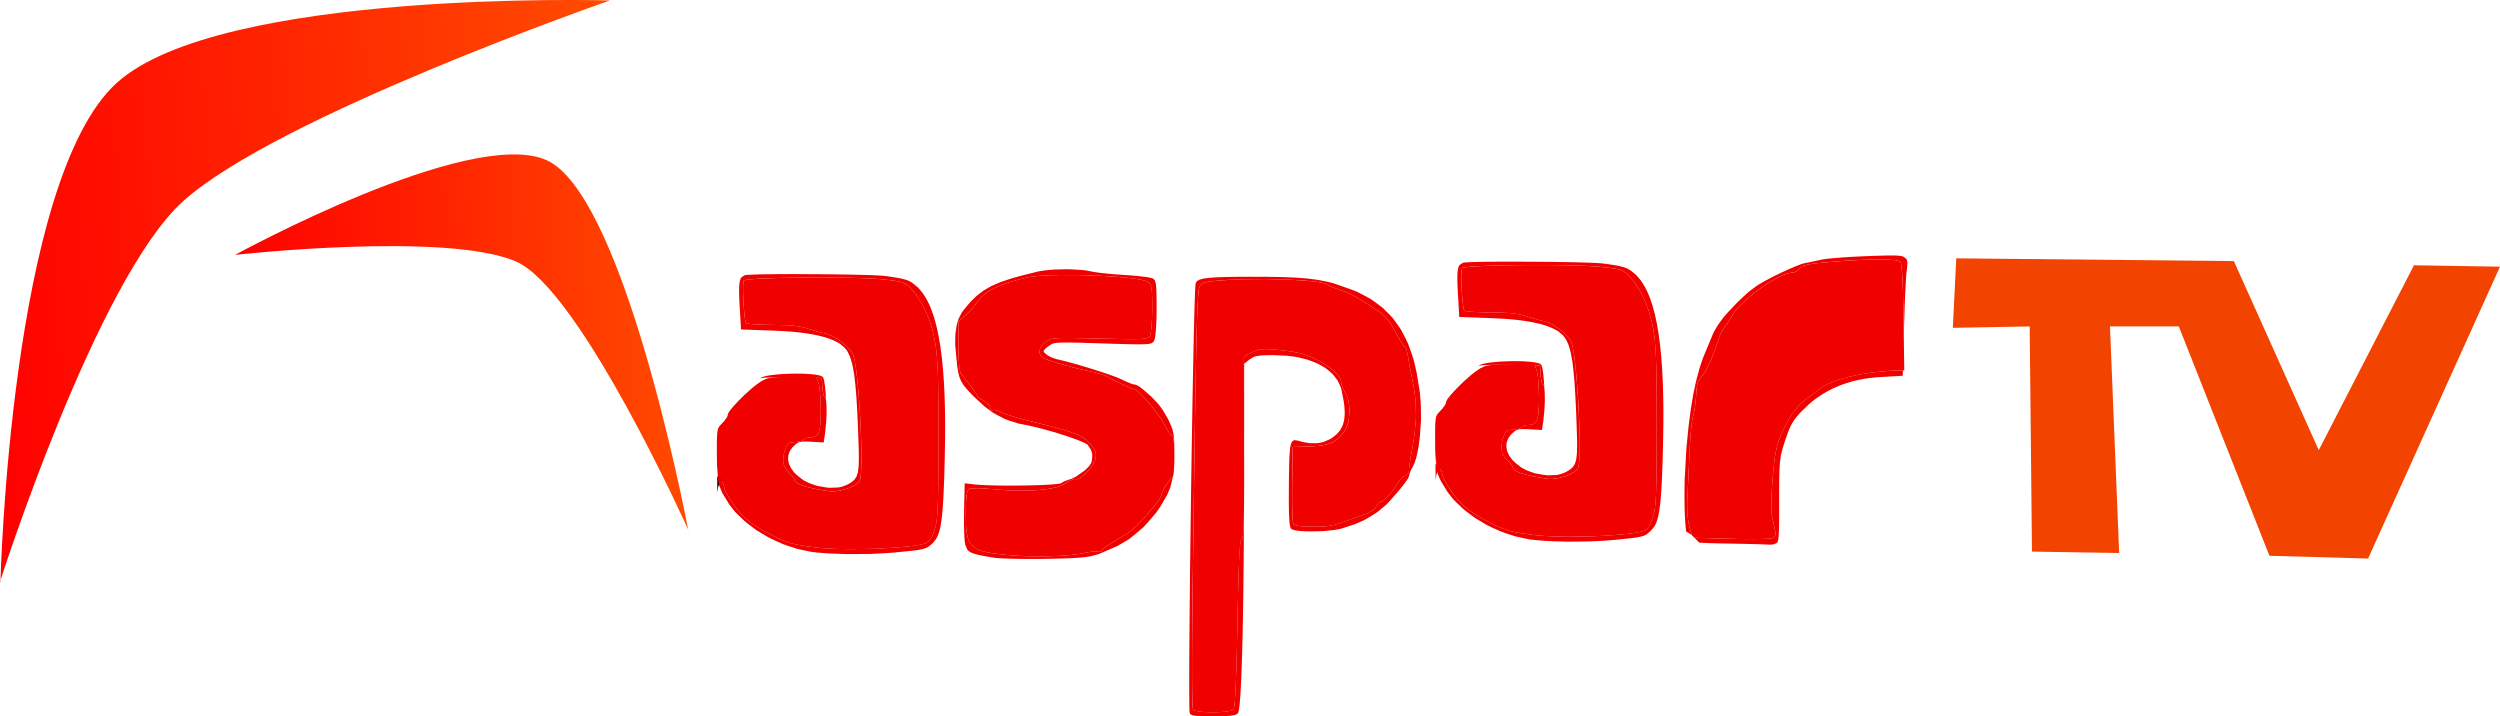
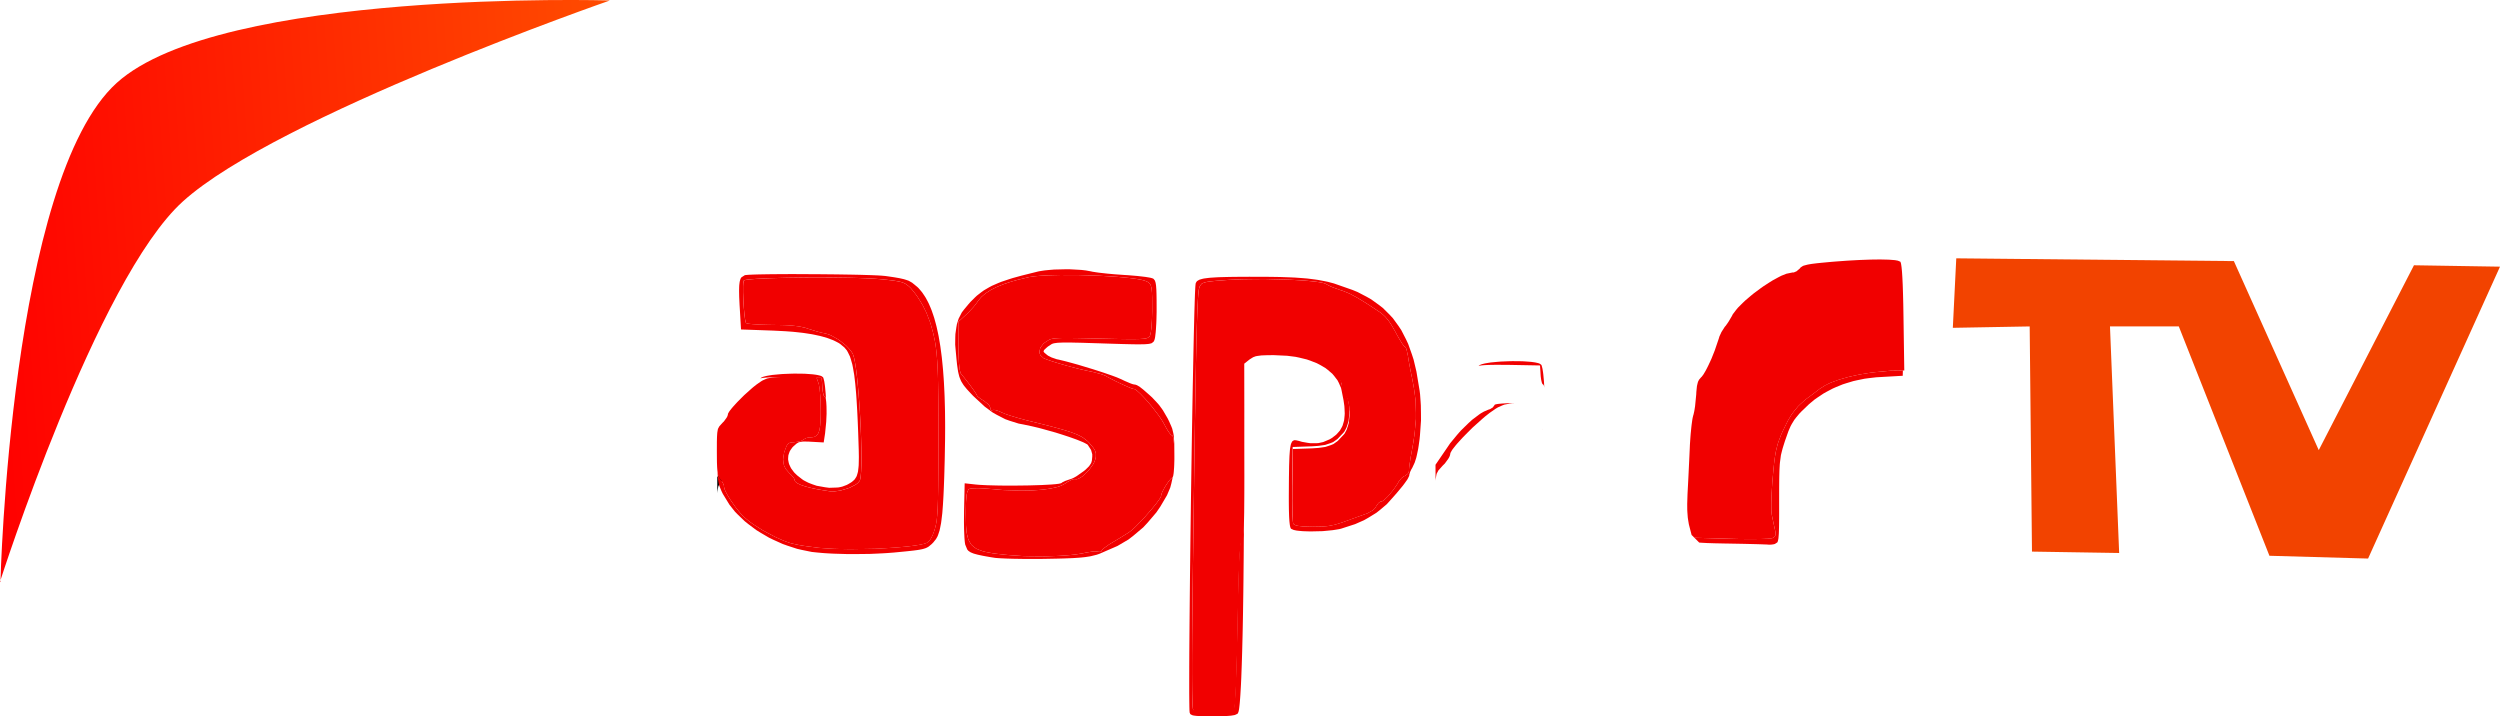
<svg xmlns="http://www.w3.org/2000/svg" version="1.1" width="1210.979" height="346.96" viewBox="0,0,1210.979,346.96">
  <defs>
    <linearGradient x1="-374.798" y1="156.597" x2="-61.128" y2="134.426" gradientUnits="userSpaceOnUse" id="color-1">
      <stop offset="0" stop-color="#ff0000" />
      <stop offset="1" stop-color="#ff4c00" />
    </linearGradient>
    <linearGradient x1="-249.903" y1="165.382" x2="-33.02" y2="154.89" gradientUnits="userSpaceOnUse" id="color-2">
      <stop offset="0" stop-color="#ff0000" />
      <stop offset="1" stop-color="#ff4c00" />
    </linearGradient>
  </defs>
  <g transform="translate(365.489,-6.52)">
    <g data-paper-data="{&quot;isPaintingLayer&quot;:true}" fill-rule="nonzero" stroke="none" stroke-linejoin="miter" stroke-miterlimit="10" stroke-dasharray="" stroke-dashoffset="0" style="mix-blend-mode: normal">
      <path d="M18.629,207.944l-0.723,0.107l-2.612,0.496l-1.072,0.415l-2.063,0.924l-1.112,0.67l-2.84,1.969l-2.197,1.728l-1.179,1.005l-4.903,4.394l-2.331,2.317l-2.277,2.304l-1.005,1.085l-1.929,2.13l-0.777,0.924l-1.393,1.768l-0.429,0.67l-0.67,1.206v0.335l-0.295,1.085l-0.455,0.924l-0.335,0.509l-1.581,2.17l-1.018,1.005l-2.09,2.344l-0.871,1.648l-0.228,1.219l-0.214,1.326l-0.067,0.804l-0.027,-7.743l5.613,-8.211l1.447,-2.143l3.402,-4.126l1.741,-1.996l3.644,-3.563l1.808,-1.674l3.443,-2.599l0.831,-0.576l1.554,-0.884l2.116,-0.911l0.831,-0.268l1.299,-0.79l0.884,-1.179v-0.107l0.375,-0.174l0.241,-0.08l0.831,-0.147l0.469,-0.067l1.286,-0.121l0.683,-0.054l1.674,-0.094l0.897,-0.04l2.063,-0.054l0.983,-0.012z" fill="#000000" stroke-width="1" stroke-linecap="butt" />
      <path d="M20.054,207.811l0.156,-0.015l-0.067,0.013z" fill="#000000" stroke-width="1" stroke-linecap="butt" />
      <g fill="#f10000" stroke-width="1" stroke-linecap="butt">
        <path d="M20.948,221.06l0.469,-0.274v0M33.544,220.845h-0.02l0.098,-0.665M21.905,220.669l0.098,-0.029v0M22.286,220.591l0.997,-0.166v0M22.775,187.521l1.769,0.049l3.137,0.225l0.733,0.068l1.3,0.176l0.616,0.098l1.026,0.235l0.479,0.117l0.704,0.283l0.625,0.489l0.166,0.274l0.303,1.114l0.147,0.635l0.264,1.739l0.117,0.928l0.205,2.179l0.098,1.124l0.147,2.463l0.029,0.635l-0.107,-0.694l-0.098,-0.313l-0.215,-0.489h-0.137l-0.381,-0.362l-0.244,-0.577l-0.107,-0.43l-0.215,-0.919l-0.078,-0.557l-0.147,-1.163l-0.049,-0.635l-0.293,-4.642l-14.903,-0.274l-6.147,-0.039l-1.759,0.02l-0.782,0.01l-1.505,0.039l-0.655,0.029l-1.222,0.068l-0.498,0.039l-0.938,0.088l-0.342,0.049l-0.606,0.107l-0.176,0.059l-0.244,0.117l0.293,-0.303l0.205,-0.166l0.704,-0.303l0.401,-0.147l1.026,-0.264l0.547,-0.127l1.3,-0.225l1.358,-0.215l3.293,-0.313l1.71,-0.137l3.684,-0.147l1.837,-0.049M20.439,221.343l-1.505,1.319z" />
        <path d="M27.935,139.334l3.938,0.02l7.74,0.078l1.886,0.029l3.626,0.059l1.779,0.029l3.323,0.068l1.612,0.039l2.912,0.088l1.397,0.039l2.404,0.098l1.124,0.049l1.788,0.107l1.886,0.166l1.261,0.176l2.16,0.313l1.026,0.156l1.739,0.303l0.821,0.147l1.407,0.322l0.665,0.156l1.134,0.352l1.085,0.371l1.691,0.967l2.433,1.984l0.645,0.606l1.212,1.407l0.596,0.733l1.124,1.661l0.547,0.86l1.036,1.925l0.498,0.987l0.938,2.189l0.45,1.124l0.84,2.453l0.41,1.261l0.752,2.736l0.362,1.397l0.665,3.01l0.322,1.544l0.567,3.293l0.274,1.681l0.479,3.596l0.235,1.827l0.391,3.889l0.186,1.974l0.313,4.192l0.137,2.13l0.225,4.495l0.098,2.287l0.137,4.808l0.059,2.443l0.049,5.13l0.01,2.599l-0.029,5.453l-0.147,8.541l-0.039,1.896l-0.098,3.518l-0.039,1.72l-0.098,3.196l-0.059,1.554l-0.107,2.873l-0.059,1.397l-0.117,2.58l-0.068,1.251l-0.137,2.306l-0.068,1.114l-0.156,2.052l-0.156,1.974l-0.391,3.274l-0.205,1.534l-0.489,2.482l-0.254,1.153l-0.616,1.847l-0.322,0.86l-0.752,1.349l-1.319,1.652l-0.831,0.84l-1.368,1.124l-0.362,0.254l-0.811,0.41l-0.43,0.186l-1.046,0.322l-0.577,0.147l-1.417,0.274l-0.772,0.127l-1.935,0.254l-1.036,0.117l-2.57,0.274l-4.72,0.459l-1.456,0.137l-3.127,0.235l-1.593,0.098l-3.342,0.166l-3.371,0.147l-6.977,0.078l-3.469,0.01l-6.596,-0.195l-1.593,-0.068l-2.99,-0.176l-1.446,-0.107l-2.639,-0.244l-2.384,-0.254l-4.759,-0.967l-2.375,-0.547l-4.652,-1.515l-2.306,-0.821l-4.446,-2.003l-2.189,-1.055l-4.143,-2.433l-2.033,-1.261l-3.743,-2.805l-1.808,-1.437l-3.244,-3.108l-1.554,-1.583l-2.648,-3.352l-3.196,-5.228l-0.625,-1.28l-0.85,-2.042l-0.362,-1.036l-0.44,-2.355l-0.088,-0.655l-0.117,-1.554l-0.059,-0.831l-0.039,-1.104l0.01,0.068l0.293,1.691l0.225,0.586l0.518,1.007l0.352,0.391l1.212,1.808l0.498,1.261v0.44l0.264,1.143l0.42,1.026l0.313,0.606l0.684,1.28l0.42,0.713l0.889,1.437l0.498,0.752l2.111,3.049l1.114,1.397l1.114,1.358l0.537,0.596l1.065,1.143l0.489,0.459l2.091,1.749l1.671,1.231l0.928,0.625l3.977,2.531l2.16,1.192l4.378,2.296l2.081,0.928l2.052,0.87l0.958,0.362l1.847,0.645l0.821,0.225l3.029,0.665l2.58,0.45l1.446,0.215l6.098,0.792l2.824,0.205l4.241,0.254l2.345,0.068l4.827,0.098l2.521,-0.01l10.349,-0.176l4.906,-0.264l4.818,-0.303l2.199,-0.186l4.231,-0.401l1.788,-0.225l1.739,-0.235l0.762,-0.127l1.476,-0.244l0.616,-0.137l1.163,-0.264l0.459,-0.147l0.821,-0.283l0.274,-0.147l1.016,-0.85l0.665,-0.86l0.322,-0.577l0.635,-1.231l0.293,-0.743l0.586,-1.583l0.274,-0.909l0.489,-1.925l0.274,-1.437l0.117,-0.87l0.205,-1.867l0.088,-1.153l0.156,-2.482l0.059,-1.544l0.107,-3.313l0.039,-2.042l0.039,-2.101l0.02,-1.163l0.02,-2.404l0.02,-1.319l0.02,-2.717l0.01,-1.485l0.01,-3.059l0.01,-1.661l0.01,-3.43v-1.866l0.01,-3.821v-2.072l-0.01,-6.88v-4.222l-0.01,-1.945l-0.02,-3.772l-0.01,-1.72l-0.039,-3.362l-0.02,-1.534l-0.049,-2.981l-0.029,-1.368l-0.068,-2.648l-0.049,-1.212l-0.088,-2.345l-0.059,-1.075l-0.117,-2.091l-0.068,-0.967l-0.303,-3.645l-0.195,-1.583l-0.43,-3.039l-0.274,-1.407l-0.586,-2.746l-0.362,-1.378l-0.762,-2.766l-0.45,-1.505l-1.847,-4.769l-1.632,-3.303l-0.938,-1.593l-1.945,-3.098l-1.007,-1.339l-2.033,-2.511l-0.958,-0.899l-1.71,-1.261l-1.378,-0.625l-0.958,-0.244l-1.026,-0.235l-0.616,-0.107l-1.29,-0.205l-0.772,-0.107l-1.632,-0.205l-0.958,-0.098l-2.023,-0.215l-1.182,-0.117l-3.196,-0.244l-2.502,-0.137l-1.407,-0.068l-2.902,-0.107l-1.583,-0.049l-3.235,-0.088l-1.71,-0.029l-7.065,-0.098l-3.704,-0.02h-7.466l-3.655,0.039l-7.192,0.098l-3.264,0.088l-3.196,0.088l-1.476,0.049l-2.863,0.107l-1.28,0.068l-2.443,0.127l-1.026,0.078l-1.945,0.147l-0.752,0.078l-1.349,0.176l-0.43,0.088l-0.684,0.186l-0.059,0.098l-0.244,1.251l-0.088,1.456v2.99l0.039,1.143l0.078,2.355l0.068,1.202l0.147,2.404l0.098,1.143l0.195,2.199l0.117,0.938l0.225,1.73l0.127,0.606l0.254,1.007l0.127,0.147l0.391,0.156l0.489,0.107l0.352,0.049l1.671,0.195l1.163,0.078l2.521,0.147l1.476,0.049l3.098,0.088l1.661,0.01l5.883,0.127l3.244,0.176l1.349,0.147l2.521,0.323l1.065,0.225l2.023,0.489l0.899,0.313l4.485,1.388l1.505,0.401l0.665,0.156l1.27,0.283l0.489,0.088l1.73,0.479l1.261,0.528l0.665,0.352l2.736,1.573l1.319,0.987l2.56,2.062l1.016,1.065l0.958,1.065l0.381,0.518l0.684,1.007l0.215,0.459l0.528,1.661l0.352,1.583l0.166,0.987l0.342,2.13l0.166,1.231l0.322,2.58l0.156,1.427l0.303,2.941l0.137,1.573l0.283,3.215l0.127,1.681l0.479,6.889l0.186,3.508l0.332,7.007l0.098,3.303l0.088,3.244l0.02,1.534l0.029,2.99v1.368l-0.029,2.639l-0.039,1.153l-0.088,2.199l-0.068,0.899l-0.156,1.671l-0.107,0.606l-0.225,1.046l-0.147,0.264l-0.87,1.026l-0.87,0.684l-0.547,0.322l-2.453,1.261l-1.456,0.498l-3.01,0.889l-1.476,0.225l-1.456,0.186l-0.674,0.029l-1.309,-0.01l-0.577,-0.078l-3.88,-0.616l-2.336,-0.42l-1.046,-0.215l-2.013,-0.44l-0.879,-0.235l-1.681,-0.459l-0.704,-0.235l-1.339,-0.469l-0.537,-0.244l-0.987,-0.489l-0.362,-0.244l-0.625,-0.498l-0.186,-0.254l-0.274,-0.508v-0.254l-0.186,-0.537l-0.303,-0.469l-0.215,-0.274l-1.036,-1.182l-0.655,-0.567l-1.886,-2.209l-0.821,-1.661l-0.186,-0.928l-0.235,-1.915l0.107,-1.055l0.342,-2.189l0.401,-1.202l0.772,-2.042l0.508,-0.899l0.303,-0.283l0.684,-0.44l0.469,-0.107l1.026,-0.156l0.713,-0.02l2.609,-0.401l0.752,-0.235l0.293,-0.147l0.537,-0.283l0.156,-0.156l1.437,-0.792l1.27,-0.332h0.596l1.466,-0.117l0.831,-0.215l0.352,-0.195l0.655,-0.44l0.264,-0.322l0.489,-0.723l0.195,-0.479l0.352,-1.046l0.127,-0.664l0.235,-1.427l0.068,-0.87l0.137,-1.847l0.029,-1.094l0.049,-2.326v-1.349l-0.088,-4.143l-0.127,-2.668l-0.098,-1.192l-0.215,-2.257l-0.127,-0.879l-0.274,-1.564l-0.147,-0.42l-0.919,-2.639l2.482,0.049l0.293,4.642l0.049,0.635l0.147,1.163l0.078,0.557l0.215,0.919l0.107,0.43l0.244,0.577l0.381,0.362h0.137l0.215,0.489l0.098,0.313l0.156,1.016l0.068,0.567l0.088,1.437l0.039,0.762l0.029,1.73l0.01,1.788l-0.176,3.948l-0.547,5.541l-0.674,4.398l-6.049,-0.332l-1.358,-0.078l-1.954,-0.029l-0.879,0.02l-1.28,0.215l-0.586,0.147l-0.977,0.557l-1.505,1.319l-0.586,0.586l-0.879,1.251l-0.391,0.635l-0.479,1.329l-0.195,0.665l-0.107,1.378v0.694l0.274,1.407l0.186,0.704l0.635,1.397l0.371,0.704l1.007,1.378l0.537,0.684l1.368,1.319l2.424,1.896l0.743,0.508l1.661,0.87l0.87,0.41l1.857,0.704l1.906,0.645l4.036,0.723l2.003,0.264l3.772,-0.127l0.889,-0.078l1.632,-0.352l2.121,-0.792l0.752,-0.381l1.251,-0.743l0.586,-0.381l0.948,-0.821l0.43,-0.43l0.674,-1.046l0.303,-0.577l0.43,-1.427l0.195,-0.772l0.225,-1.954l0.098,-1.055l0.059,-2.629l0.02,-1.407l-0.059,-3.45l-0.205,-6.264l-0.068,-2.072l-0.156,-3.85l-0.078,-1.876l-0.166,-3.479l-0.088,-1.691l-0.186,-3.137l-0.088,-1.524l-0.195,-2.805l-0.107,-1.368l-0.225,-2.502l-0.107,-1.222l-0.254,-2.209l-0.254,-2.16l-0.606,-3.528l-0.332,-1.661l-0.762,-2.658l-0.41,-1.241l-0.958,-1.964l-0.508,-0.909l-1.192,-1.427l-2.062,-1.71l-0.723,-0.479l-1.661,-0.86l-0.879,-0.42l-1.964,-0.762l-1.026,-0.371l-2.277,-0.664l-1.182,-0.313l-2.599,-0.557l-1.339,-0.274l-2.932,-0.459l-1.495,-0.215l-3.264,-0.362l-1.661,-0.166l-3.596,-0.264l-5.775,-0.293l-15.636,-0.557l-0.606,-10.261l-0.098,-1.573l-0.127,-2.687l-0.059,-1.28l-0.039,-2.15l-0.01,-1.016l0.039,-1.681l0.039,-0.792l0.147,-1.261l0.098,-0.586l0.254,-0.909l0.147,-0.42l0.381,-0.616l1.651,-1.055l0.205,-0.049l1.026,-0.098l0.606,-0.049l1.749,-0.078l0.958,-0.039l2.365,-0.068l1.261,-0.02l2.883,-0.049l1.495,-0.02l3.293,-0.029l1.691,-0.01l3.616,-0.02h3.665z" />
        <path d="M34.033,272.1l-2.824,-0.205l-6.098,-0.792l-1.446,-0.215l-2.58,-0.45l-3.029,-0.665l-0.821,-0.225l-1.847,-0.645l-0.958,-0.362l-2.052,-0.87l-2.081,-0.928l-4.378,-2.296l-2.16,-1.192l-3.977,-2.531l-0.928,-0.625l-1.671,-1.231l-2.091,-1.749l-0.489,-0.459l-1.065,-1.143l-0.537,-0.596l-1.114,-1.358l-1.114,-1.397l-2.111,-3.049l-0.498,-0.752l-0.889,-1.437l-0.42,-0.713l-0.684,-1.28l-0.313,-0.606l-0.42,-1.026l-0.264,-1.143v-0.44l-0.498,-1.261l-1.212,-1.808l-0.352,-0.391l-0.518,-1.007l-0.225,-0.586l-0.293,-1.691l-0.059,-0.479l-0.098,-1.173l-0.039,-0.616l-0.059,-1.476l-0.029,-0.782l-0.02,-1.847l-0.02,-3.215v-1.397l0.01,-2.296v-1.075l0.039,-1.759l0.029,-0.811l0.078,-1.309l0.049,-0.606l0.156,-0.967l0.166,-0.889l0.635,-1.202l1.524,-1.71l0.743,-0.733l1.153,-1.583l0.244,-0.371l0.332,-0.674l0.215,-0.792v-0.244l0.489,-0.879l0.313,-0.489l1.016,-1.29l0.567,-0.674l1.407,-1.554l0.733,-0.792l1.661,-1.681l1.7,-1.691l3.577,-3.205l0.86,-0.733l1.603,-1.261l2.072,-1.437l0.811,-0.489l1.505,-0.674l0.782,-0.303l1.906,-0.362l0.528,-0.078l1.251,-0.107l0.655,-0.049l1.564,-0.068l0.831,-0.029l1.954,-0.029l3.459,-0.01h11.561l1.075,3.078l0.147,0.42l0.274,1.564l0.127,0.879l0.215,2.257l0.098,1.192l0.127,2.668l0.088,4.143v1.349l-0.049,2.326l-0.029,1.094l-0.137,1.847l-0.068,0.87l-0.235,1.427l-0.127,0.664l-0.352,1.046l-0.195,0.479l-0.489,0.723l-0.264,0.322l-0.655,0.44l-0.352,0.195l-0.831,0.215l-1.466,0.117h-0.596l-1.27,0.332l-1.437,0.792l-0.156,0.156l-0.537,0.283l-0.293,0.147l-0.752,0.235l-2.609,0.401l-0.713,0.02l-1.026,0.156l-0.469,0.107l-0.684,0.44l-0.303,0.283l-0.508,0.899l-0.772,2.042l-0.401,1.202l-0.342,2.189l-0.107,1.055l0.235,1.915l0.186,0.928l0.821,1.661l1.886,2.209l0.655,0.567l1.036,1.182l0.215,0.274l0.303,0.469l0.186,0.537v0.254l0.274,0.508l0.186,0.254l0.625,0.498l0.362,0.244l0.987,0.489l0.537,0.244l1.339,0.469l0.704,0.235l1.681,0.459l0.88,0.235l2.013,0.44l1.046,0.215l2.336,0.42l3.88,0.616l0.577,0.078l1.309,0.01l0.674,-0.029l1.456,-0.186l1.476,-0.225l3.01,-0.889l1.456,-0.498l2.453,-1.261l0.547,-0.322l0.87,-0.684l0.87,-1.026l0.147,-0.264l0.225,-1.046l0.107,-0.606l0.156,-1.671l0.068,-0.899l0.088,-2.199l0.039,-1.153l0.029,-2.639v-1.368l-0.029,-2.99l-0.02,-1.534l-0.088,-3.244l-0.098,-3.303l-0.332,-7.007l-0.186,-3.508l-0.479,-6.889l-0.127,-1.681l-0.283,-3.215l-0.137,-1.573l-0.303,-2.941l-0.156,-1.427l-0.322,-2.58l-0.166,-1.231l-0.342,-2.13l-0.166,-0.987l-0.352,-1.583l-0.528,-1.661l-0.215,-0.459l-0.684,-1.007l-0.381,-0.518l-0.958,-1.065l-1.016,-1.065l-2.56,-2.062l-1.319,-0.987l-2.736,-1.573l-0.665,-0.352l-1.261,-0.528l-1.73,-0.479l-0.489,-0.088l-1.27,-0.283l-0.665,-0.156l-1.505,-0.401l-4.485,-1.388l-0.899,-0.313l-2.023,-0.489l-1.065,-0.225l-2.521,-0.323l-1.349,-0.147l-3.244,-0.176l-5.883,-0.127l-1.661,-0.01l-3.098,-0.088l-1.476,-0.049l-2.521,-0.147l-1.163,-0.078l-1.671,-0.195l-0.352,-0.049l-0.489,-0.107l-0.391,-0.156l-0.127,-0.147l-0.254,-1.007l-0.127,-0.606l-0.225,-1.73l-0.117,-0.938l-0.195,-2.199l-0.098,-1.143l-0.147,-2.404l-0.068,-1.202l-0.078,-2.355l-0.039,-1.143v-2.99l0.088,-1.456l0.244,-1.251l0.059,-0.098l0.684,-0.186l0.43,-0.088l1.349,-0.176l0.752,-0.078l1.945,-0.147l1.026,-0.078l2.443,-0.127l1.28,-0.068l2.863,-0.107l1.476,-0.049l3.196,-0.088l3.264,-0.088l7.192,-0.098l3.655,-0.039h7.466l3.704,0.02l7.065,0.098l1.71,0.029l3.235,0.088l1.583,0.049l2.902,0.107l1.407,0.068l2.502,0.137l3.196,0.244l1.182,0.117l2.023,0.215l0.958,0.098l1.632,0.205l0.772,0.107l1.29,0.205l0.616,0.107l1.026,0.235l0.958,0.244l1.378,0.625l1.71,1.261l0.958,0.899l2.033,2.511l1.007,1.339l1.945,3.098l0.938,1.593l1.632,3.303l1.847,4.769l0.45,1.505l0.762,2.766l0.362,1.378l0.586,2.746l0.274,1.407l0.43,3.039l0.195,1.583l0.303,3.645l0.068,0.967l0.117,2.091l0.059,1.075l0.088,2.345l0.049,1.212l0.068,2.648l0.029,1.368l0.049,2.981l0.02,1.534l0.039,3.362l0.01,1.72l0.02,3.772l0.01,1.945v4.222l0.01,6.88v2.072l-0.01,3.821v1.867l-0.01,3.43l-0.01,1.661l-0.01,3.059l-0.01,1.485l-0.02,2.717l-0.02,1.319l-0.02,2.404l-0.02,1.163l-0.039,2.101l-0.039,2.042l-0.107,3.313l-0.059,1.544l-0.156,2.482l-0.088,1.153l-0.205,1.867l-0.117,0.87l-0.274,1.437l-0.489,1.925l-0.274,0.909l-0.586,1.583l-0.293,0.743l-0.635,1.231l-0.322,0.577l-0.665,0.86l-1.016,0.85l-0.274,0.147l-0.821,0.283l-0.459,0.147l-1.163,0.264l-0.616,0.137l-1.476,0.244l-0.762,0.127l-1.739,0.235l-1.788,0.225l-4.231,0.401l-2.199,0.186l-4.818,0.303l-4.906,0.264l-10.349,0.176l-2.521,0.01l-4.827,-0.098l-2.345,-0.068z" />
      </g>
      <g fill="#f10000" stroke-width="1" stroke-linecap="butt">
        <path d="M157.373,137.213l1.118,0.075l2.01,0.236l2.558,0.462l0.591,0.14l2.01,0.312l1.118,0.161l2.795,0.312l1.462,0.161l3.214,0.29l4.934,0.355l1.623,0.097l3.117,0.258l1.505,0.129l2.655,0.301l1.247,0.15l1.892,0.312l0.419,0.075l0.623,0.15l0.623,0.204l0.408,0.215l0.58,0.742l0.118,0.247l0.204,0.634l0.097,0.365l0.15,0.924l0.064,0.516l0.097,1.29l0.043,0.699l0.054,1.709l0.021,0.924l0.032,2.214l0.011,3.955v1.892l-0.086,3.579l-0.065,1.731l-0.183,2.999l-0.107,1.408l-0.258,2.139l-0.075,0.462l-0.15,0.72l-0.236,0.709l-0.279,0.527l-0.838,0.688l-0.29,0.14l-0.881,0.215l-0.494,0.086l-1.44,0.118l-0.795,0.043l-2.171,0.021l-1.193,0.011l-3.074,-0.054l-0.838,-0.021l-1.87,-0.043l-0.978,-0.021l-2.16,-0.065l-1.118,-0.032l-2.472,-0.075l-4.095,-0.129l-1.451,-0.054l-2.655,-0.075l-1.29,-0.043l-2.322,-0.064l-1.129,-0.043l-2.021,-0.054l-0.978,-0.021l-1.752,-0.032l-1.688,-0.043l-2.644,-0.011l-1.225,0.011l-1.849,0.075l-0.849,0.043l-1.258,0.172l-0.58,0.097l-0.849,0.279l-1.978,1.279l-0.666,0.57l-0.838,0.774l-0.344,0.344l-0.215,0.516l-0.032,0.258l0.365,0.494l1.193,0.989l0.591,0.462l1.72,0.871l2.526,0.871l0.924,0.183l2.365,0.57l1.247,0.312l2.859,0.774l2.945,0.817l6.46,1.956l1.591,0.494l3.063,0.989l1.494,0.494l2.698,0.935l1.29,0.451l2.139,0.795l2.332,1l1.387,0.677l2.526,1.086l0.57,0.226l0.892,0.312l0.849,0.193h0.312l0.881,0.301l1.258,0.72l1.774,1.387l2.956,2.58l1.387,1.268l2.311,2.461l1.086,1.225l1.806,2.483l2.3,3.955l0.742,1.494l1.021,2.332l0.451,1.129l0.537,2.214l0.215,1.161l0.204,2.87l0.043,0.795l0.032,1.838l0.021,3.235v1.483l-0.075,-4.117l-0.129,-2.322l-0.097,-0.903l-0.204,-1.623l-0.129,-0.494l-0.269,-0.752h-0.15l-0.623,-0.419l-0.57,-0.656l-0.344,-0.473l-0.709,-1.053l-0.365,-0.634l-0.763,-1.322l-0.365,-0.731l-1.354,-2.322l-1.182,-1.752l-0.688,-0.946l-2.956,-3.859l-1.559,-1.817l-1.559,-1.784l-0.742,-0.785l-1.43,-1.494l-0.634,-0.602l-1.204,-1.075l-0.462,-0.333l-0.838,-0.516h-0.247l-0.731,-0.183l-0.795,-0.29l-0.527,-0.215l-2.365,-1.021l-1.419,-0.656l-2.913,-1.387l-1.376,-0.699l-2.623,-1.376l-0.924,-0.548l-1.139,-0.473l-1.161,-0.387l-0.731,-0.204l-3.257,-0.838l-1.774,-0.365l-2.827,-0.613l-2.074,-0.494l-1.086,-0.279l-4.482,-1.172l-2.15,-0.623l-2.128,-0.623l-0.978,-0.301l-1.902,-0.591l-0.828,-0.279l-1.548,-0.527l-0.613,-0.226l-1.086,-0.441l-0.333,-0.172l-1.526,-1.43l-0.441,-1.247l0.075,-0.699l0.322,-1.43l0.441,-0.72l1.075,-1.419l0.806,-0.645l2.139,-1.354l0.881,-0.301l0.57,-0.107l1.258,-0.193l0.838,-0.054l1.838,-0.097l1.204,-0.011l2.612,-0.021l1.655,0.021l1.731,0.021l0.957,0.011l1.999,0.043l1.107,0.021l2.3,0.054l1.268,0.021l2.612,0.065l1.44,0.032l3.869,0.086l2.354,0.054l1.075,0.021l3.998,0.075l1.623,0.021l2.999,0.021l1.182,-0.011l2.15,-0.043l0.817,-0.054l1.462,-0.107l0.527,-0.086l0.924,-0.193l0.312,-0.129l0.914,-0.613l0.247,-0.462l0.408,-1.655l0.236,-1.859l0.097,-1.204l0.172,-2.569l0.054,-1.451l0.086,-2.999v-1.559l-0.011,-3.536l-0.021,-1.945l-0.032,-0.795l-0.054,-1.473l-0.054,-0.591l-0.107,-1.096l-0.086,-0.43l-0.387,-1.419l-0.333,-0.441l-0.763,-0.763l-0.57,-0.355l-1.29,-0.527l-1.268,-0.322l-0.817,-0.161l-1.741,-0.312l-1.032,-0.14l-2.15,-0.279l-1.204,-0.129l-5.127,-0.484l-2.913,-0.183l-6.008,-0.355l-3.139,-0.107l-6.32,-0.193l-3.096,-0.021l-6.094,-0.011l-2.773,0.065l-2.719,0.086l-1.258,0.054l-2.429,0.14l-1.096,0.086l-2.085,0.183l-0.892,0.118l-1.666,0.247l-0.656,0.15l-4.772,1.15l-2.924,0.806l-1.322,0.419l-2.569,0.86l-1.161,0.462l-2.246,0.914l-1,0.484l-1.924,0.989l-0.838,0.527l-1.623,1.053l-0.699,0.559l-1.322,1.139l-0.559,0.613l-1.043,1.225l-0.419,0.645l-1.032,1.397l-0.892,1.086l-0.516,0.57l-2.15,2.322l-1.01,0.924l-3.687,3.386l0.043,11.856l0.107,5.052l0.14,2.87l0.118,1.15l0.236,2.096l0.161,0.72l0.322,1.204l0.193,0.226l2.515,3.106l1.731,2.246l0.763,1.043l1.43,1.988l0.473,0.72l0.43,0.666l0.129,0.236l0.204,0.398v0.075l0.247,0.398l0.408,0.376l0.29,0.226l1.387,0.989l0.892,0.494l2.268,1.806l0.527,0.645l0.161,0.29l0.258,0.58v0.236l0.312,1.032l0.441,0.226l0.29,-0.172l0.666,-0.118l0.634,0.065l0.387,0.086l1.698,0.537l0.892,0.462l2.085,0.849l2.042,0.699l1.247,0.387l2.612,0.785l1.419,0.387l2.891,0.785l1.44,0.355l7.266,1.795l4.084,1.053l1.72,0.473l3.235,0.903l1.333,0.408l2.515,0.806l1.021,0.376l1.924,0.752l0.785,0.376l1.462,0.752l0.613,0.398l2.16,1.645l0.935,1.01l1.741,2.074l0.774,1.161l0.215,0.537l0.333,1.075l0.021,0.57l-0.021,1.193l-0.118,0.72l-0.505,1.559l-0.58,1.139l-0.387,0.591l-1.763,2.408l-1.043,1.075l-2.139,1.999l-0.978,0.602l-0.946,0.527l-0.398,0.118l-0.763,0.14l-0.279,-0.107l-0.774,0.011l-0.709,0.193l-0.43,0.183l-1.849,0.946l-0.946,0.688l-2.074,1.118l-1.795,0.645l-1.086,0.269l-2.3,0.505l-1.311,0.204l-2.73,0.365l-1.516,0.129l-3.106,0.215l-1.688,0.054l-3.44,0.065l-1.816,-0.021l-7.524,-0.258l-4.031,-0.376l-5.052,-0.398l-2.719,-0.129l-1.053,0.011l-1.881,0.054l-0.634,0.086l-1.064,0.236l-0.226,0.183l-0.591,1.15l-0.312,1.365l-0.107,1l-0.193,2.203l-0.054,1.43l-0.086,3.074v1.881l0.118,5.46l0.247,3.02l0.236,1.236l0.58,2.322l0.451,0.924l1.032,1.72l0.731,0.666l1.623,1.236l1.064,0.473l2.322,0.86l1.462,0.333l3.149,0.602l1.935,0.247l4.095,0.462l2.451,0.215l6.481,0.451l3.429,0.075l6.911,0.054l3.311,-0.107l3.268,-0.129l1.548,-0.097l3.02,-0.215l1.387,-0.129l2.666,-0.301l1.161,-0.183l2.193,-0.365l0.881,-0.226l3.676,-0.602l1.053,-0.065l0.419,0.011l0.752,0.065l0.215,0.086l1.215,0.097l0.613,-0.301l0.107,-0.312l0.527,-0.656l0.677,-0.613l0.473,-0.355l2.203,-1.559l1.333,-0.785l4.353,-2.623l1.43,-0.881l0.623,-0.387l1.182,-0.742l0.441,-0.279l1.688,-1.344l1.43,-1.322l0.806,-0.817l3.461,-3.601l1.72,-1.956l1.688,-1.945l0.774,-0.924l1.462,-1.806l0.591,-0.774l1.064,-1.462l0.333,-0.548l0.527,-0.946v-0.215l0.193,-0.881l0.301,-0.774l0.204,-0.451l1.021,-1.945l0.613,-0.989l1.268,-1.913l0.57,-0.688l0.537,-0.623l0.226,-0.204l0.408,-0.301h0.14l0.193,-0.419l-0.699,3.203l-0.527,1.988l-1.559,3.687l-3.246,5.514l-1.924,2.816l-4.192,4.912l-2.16,2.332l-4.719,3.988l-2.44,1.892l-5.32,3.128l-8.76,3.805l-1.279,0.441l-2.623,0.645l-0.688,0.15l-1.537,0.236l-0.795,0.118l-1.817,0.193l-0.957,0.086l-2.193,0.15l-1.15,0.065l-2.676,0.107l-1.408,0.054l-3.257,0.086l-5.643,0.107l-2.73,0.043h-5.417l-2.644,-0.011l-4.826,-0.075l-1.15,-0.032l-2.085,-0.065l-1,-0.043l-1.752,-0.086l-0.828,-0.043l-1.344,-0.097l-0.613,-0.054l-0.871,-0.129l-1.419,-0.226l-2.386,-0.419l-1.118,-0.204l-1.859,-0.387l-0.871,-0.193l-1.397,-0.376l-0.656,-0.193l-1.021,-0.419l-0.473,-0.215l-0.709,-0.484l-0.333,-0.247l-0.484,-0.58l-0.946,-2.279l-0.064,-0.236l-0.118,-0.731l-0.054,-0.398l-0.097,-1.021l-0.086,-1.075l-0.129,-2.848l-0.054,-1.516l-0.043,-3.418l0.043,-5.385l0.301,-13.156l4.837,0.537l0.591,0.065l1.43,0.118l0.752,0.054l1.698,0.086l1.763,0.086l4.127,0.107l2.128,0.043l4.579,0.021h2.3l4.633,-0.054l2.279,-0.032l4.278,-0.129l2.053,-0.065l3.526,-0.193l0.828,-0.043l1.419,-0.118l0.677,-0.054l1.107,-0.129l0.505,-0.064l0.731,-0.14l0.623,-0.215l0.408,-0.333l1.44,-0.699l2.343,-0.817l0.365,-0.086l1,-0.43l0.527,-0.247l1.193,-0.677l3.633,-2.547l0.806,-0.666l1.172,-1.139l0.537,-0.548l0.699,-1.043l0.312,-0.527l0.322,-1.118l0.183,-1.935v-1.139l-0.58,-2.074l-1.591,-2.461l-0.279,-0.258l-1.268,-0.677l-0.742,-0.365l-2.042,-0.838l-1.107,-0.441l-2.633,-0.946l-1.376,-0.473l-3.031,-0.989l-3.096,-0.978l-6.589,-1.838l-1.623,-0.43l-3.106,-0.742l-4.256,-0.903l-2.332,-0.441l-4.364,-1.365l-2.15,-0.774l-4.074,-2.096l-1.999,-1.129l-3.848,-2.848l-5.589,-5.17l-0.892,-0.935l-1.462,-1.569l-0.688,-0.752l-1.107,-1.344l-0.516,-0.666l-0.817,-1.29l-0.376,-0.645l-0.591,-1.408l-0.269,-0.731l-0.43,-1.698l-0.193,-0.892l-0.322,-2.16l-0.161,-1.15l-0.29,-2.795l-0.462,-5.084l-0.15,-1.731l0.043,-3.461l0.065,-1.709l0.451,-3.192l0.269,-1.537l0.817,-2.655l1.569,-3.053l1.086,-1.419l2.064,-2.483l1.032,-1.182l2.074,-2.064l1.053,-0.989l2.225,-1.73l1.15,-0.828l2.547,-1.483l1.322,-0.709l2.999,-1.311l1.58,-0.634l3.611,-1.215l1.892,-0.602l4.385,-1.204l7.578,-1.892l0.785,-0.183l1.881,-0.301l0.978,-0.14l2.214,-0.215l2.279,-0.193l5.009,-0.118l2.494,-0.011z" />
        <path d="M123.827,275.449l-2.451,-0.215l-4.095,-0.462l-1.935,-0.247l-3.149,-0.602l-1.462,-0.333l-2.322,-0.86l-1.064,-0.473l-1.623,-1.236l-0.731,-0.666l-1.032,-1.72l-0.451,-0.924l-0.58,-2.322l-0.236,-1.236l-0.247,-3.02l-0.118,-5.46v-1.881l0.086,-3.074l0.054,-1.43l0.193,-2.203l0.107,-1l0.312,-1.365l0.591,-1.15l0.226,-0.183l1.064,-0.236l0.634,-0.086l1.881,-0.054l1.053,-0.011l2.719,0.129l5.052,0.398l4.031,0.376l7.524,0.258l1.817,0.021l3.44,-0.065l1.688,-0.054l3.106,-0.215l1.516,-0.129l2.73,-0.365l1.311,-0.204l2.3,-0.505l1.086,-0.269l1.795,-0.645l2.074,-1.118l0.946,-0.688l1.849,-0.946l0.43,-0.183l0.709,-0.193l0.774,-0.011l0.279,0.107l0.763,-0.14l0.398,-0.118l0.946,-0.527l0.978,-0.602l2.139,-1.999l1.043,-1.075l1.763,-2.408l0.387,-0.591l0.58,-1.139l0.505,-1.559l0.118,-0.72l0.021,-1.193l-0.021,-0.57l-0.333,-1.075l-0.215,-0.537l-0.774,-1.161l-1.741,-2.074l-0.935,-1.01l-2.16,-1.645l-0.613,-0.398l-1.462,-0.752l-0.785,-0.376l-1.924,-0.752l-1.021,-0.376l-2.515,-0.806l-1.333,-0.408l-3.235,-0.903l-1.72,-0.473l-4.084,-1.053l-7.266,-1.795l-1.44,-0.355l-2.891,-0.785l-1.419,-0.387l-2.612,-0.785l-1.247,-0.387l-2.042,-0.699l-2.085,-0.849l-0.892,-0.462l-1.698,-0.537l-0.387,-0.086l-0.634,-0.065l-0.666,0.118l-0.29,0.172l-0.441,-0.226l-0.312,-1.032v-0.236l-0.258,-0.58l-0.161,-0.29l-0.527,-0.645l-2.268,-1.806l-0.892,-0.494l-1.387,-0.989l-0.29,-0.226l-0.408,-0.376l-0.247,-0.398v-0.075l-0.204,-0.398l-0.129,-0.236l-0.43,-0.666l-0.473,-0.72l-1.43,-1.988l-0.763,-1.043l-1.731,-2.246l-2.515,-3.106l-0.193,-0.226l-0.322,-1.204l-0.161,-0.72l-0.236,-2.096l-0.118,-1.15l-0.14,-2.87l-0.107,-5.052l-0.043,-11.856l3.687,-3.386l1.01,-0.924l2.15,-2.322l0.516,-0.57l0.892,-1.086l1.032,-1.397l0.419,-0.645l1.043,-1.225l0.559,-0.613l1.322,-1.139l0.699,-0.559l1.623,-1.053l0.838,-0.527l1.924,-0.989l1,-0.484l2.246,-0.914l1.161,-0.462l2.569,-0.86l1.322,-0.419l2.924,-0.806l4.772,-1.15l0.656,-0.15l1.666,-0.247l0.892,-0.118l2.085,-0.183l1.096,-0.086l2.429,-0.14l1.258,-0.054l2.719,-0.086l2.773,-0.065l6.094,0.011l3.096,0.021l6.32,0.193l3.139,0.107l6.008,0.355l2.913,0.183l5.127,0.484l1.204,0.129l2.15,0.279l1.032,0.14l1.741,0.312l0.817,0.161l1.268,0.322l1.29,0.527l0.57,0.355l0.763,0.763l0.333,0.441l0.387,1.419l0.086,0.43l0.107,1.096l0.054,0.591l0.054,1.473l0.032,0.795l0.021,1.945l0.011,3.536v1.559l-0.086,2.999l-0.054,1.451l-0.172,2.569l-0.097,1.204l-0.236,1.859l-0.408,1.655l-0.247,0.462l-0.914,0.613l-0.312,0.129l-0.924,0.193l-0.527,0.086l-1.462,0.107l-0.817,0.054l-2.15,0.043l-1.182,0.011l-2.999,-0.021l-1.623,-0.021l-3.998,-0.075l-1.075,-0.021l-2.354,-0.054l-3.869,-0.086l-1.44,-0.032l-2.612,-0.065l-1.268,-0.021l-2.3,-0.054l-1.107,-0.021l-1.999,-0.043l-0.957,-0.011l-1.731,-0.021l-1.655,-0.021l-2.612,0.021l-1.204,0.011l-1.838,0.097l-0.838,0.054l-1.258,0.193l-0.57,0.107l-0.881,0.301l-2.139,1.354l-0.806,0.645l-1.075,1.419l-0.441,0.72l-0.322,1.43l-0.075,0.699l0.441,1.247l1.526,1.43l0.333,0.172l1.086,0.441l0.613,0.226l1.548,0.527l0.828,0.279l1.902,0.591l0.978,0.301l2.128,0.623l2.15,0.623l4.482,1.172l1.086,0.279l2.074,0.494l2.827,0.613l1.773,0.365l3.257,0.838l0.731,0.204l1.161,0.387l1.139,0.473l0.924,0.548l2.623,1.376l1.376,0.699l2.913,1.387l1.419,0.656l2.365,1.021l0.527,0.215l0.795,0.29l0.731,0.183h0.247l0.838,0.516l0.462,0.333l1.204,1.075l0.634,0.602l1.43,1.494l0.742,0.785l1.559,1.784l1.559,1.816l2.956,3.859l0.688,0.946l1.182,1.752l1.354,2.322l0.365,0.731l0.763,1.322l0.365,0.634l0.709,1.053l0.344,0.473l0.57,0.656l0.623,0.419h0.15l0.269,0.752l0.129,0.494l0.204,1.623l0.097,0.903l0.129,2.322l0.075,4.117v1.408l-0.075,2.558l-0.054,1.215l-0.15,2.031l-0.097,0.924l-0.215,1.268l-0.376,0.806h-0.14l-0.408,0.301l-0.226,0.204l-0.537,0.623l-0.57,0.688l-1.268,1.913l-0.613,0.989l-1.021,1.945l-0.204,0.451l-0.301,0.774l-0.193,0.881v0.215l-0.527,0.946l-0.333,0.548l-1.064,1.462l-0.591,0.774l-1.462,1.806l-0.774,0.924l-1.688,1.945l-1.72,1.956l-3.461,3.601l-0.806,0.817l-1.43,1.322l-1.688,1.344l-0.441,0.279l-1.182,0.742l-0.623,0.387l-1.43,0.881l-4.353,2.623l-1.333,0.785l-2.203,1.559l-0.473,0.355l-0.677,0.613l-0.527,0.656l-0.107,0.312l-0.613,0.301l-1.215,-0.097l-0.215,-0.086l-0.752,-0.064l-0.419,-0.011l-1.053,0.064l-3.676,0.602l-0.881,0.226l-2.193,0.365l-1.161,0.183l-2.666,0.301l-1.387,0.129l-3.02,0.215l-1.548,0.097l-3.268,0.129l-3.311,0.107l-6.911,-0.054l-3.429,-0.075z" />
      </g>
      <g fill="#f10000" stroke-width="1" stroke-linecap="butt">
        <path d="M247.111,140.591l5.378,0.07l2.589,0.05l4.598,0.17l2.219,0.1l3.968,0.29l1.919,0.16l3.489,0.44l1.699,0.24l3.169,0.6l1.549,0.32l2.979,0.79l8.996,3.149l2.449,1.01l4.428,2.309l2.139,1.219l3.848,2.769l1.849,1.439l3.289,3.269l1.579,1.709l2.759,3.808l1.309,1.979l2.259,4.398l1.07,2.279l1.789,5.028l0.84,2.599l1.349,5.698l1.559,9.356l0.21,1.679l0.26,3.548l0.11,1.789l0.06,3.688l0.02,3.698l-0.51,7.227l-0.17,1.739l-0.46,3.279l-0.25,1.589l-0.6,2.849l-0.32,1.359l-0.74,2.299l-1.239,2.659l-0.38,0.61l-0.61,1.289l-0.41,1.449v0.35l-0.59,1.239l-0.4,0.7l-1.379,1.929l-0.79,1.05l-2.179,2.629l-0.59,0.7l-1.339,1.539l-2.229,2.499l-1.379,1.519l-3.329,2.819l-1.749,1.369l-3.928,2.419l-2.019,1.149l-4.328,1.909l-6.757,2.189l-0.88,0.22l-2.119,0.35l-1.11,0.17l-2.419,0.24l-2.469,0.23l-5.138,0.12h-1.239l-2.309,-0.07l-1.11,-0.05l-1.929,-0.18l-0.9,-0.11l-1.369,-0.29l-1.249,-0.56l-0.11,-0.12l-0.21,-0.46l-0.09,-0.26l-0.17,-0.79l-0.07,-0.44l-0.13,-1.159l-0.06,-0.62l-0.1,-1.569l-0.04,-0.84l-0.06,-2.009l-0.03,-1.07l-0.03,-2.499l-0.01,-1.309v-3.029l0.03,-5.168l0.01,-1.319l0.02,-2.429l0.02,-1.169l0.03,-2.129l0.03,-2.069l0.11,-3.329l0.06,-1.539l0.18,-2.389l0.1,-1.09l0.29,-1.579l0.16,-0.71l0.42,-0.91l0.24,-0.39l0.59,-0.38l0.32,-0.14l0.8,0.02l1.449,0.32l1.489,0.44l2.809,0.5l1.379,0.18h2.569l1.249,-0.07l2.299,-0.5l3.119,-1.319l0.92,-0.54l1.569,-1.159l0.74,-0.6l1.209,-1.329l0.57,-0.68l0.87,-1.529l0.39,-0.8l0.53,-1.769l0.23,-0.93l0.21,-2.069l0.07,-1.07l-0.1,-2.409l-0.08,-1.249l-0.4,-2.789l-0.92,-4.658l-0.3,-1.329l-1.07,-2.449l-0.61,-1.19l-1.659,-2.179l-0.9,-1.06l-2.209,-1.889l-1.159,-0.9l-2.719,-1.569l-1.419,-0.74l-3.179,-1.239l-1.649,-0.57l-3.618,-0.88l-1.859,-0.39l-4.008,-0.51l-6.407,-0.3h-0.97l-1.679,0.02l-0.79,0.01l-1.369,0.05l-1.299,0.05l-1.879,0.25l-0.85,0.15l-1.279,0.48l-1.699,1.06l-2.629,2.079l-0.04,41.422v-0.87l-0.12,-44.071l3.788,-1.949l2.269,-0.98l1.489,-0.41l0.88,-0.09l1.889,-0.12l1.249,0.04l1.299,0.04l0.75,0.05l1.589,0.1l0.91,0.07l6.827,0.81l4.088,0.82l1.859,0.57l3.628,1.229l1.689,0.8l3.329,1.709l1.609,1.04l3.439,2.469l1.819,1.569l0.67,0.74l1.179,1.459l0.34,0.67l0.52,1.319l0.01,0.6l0.17,0.94l0.27,0.83l0.19,0.48l0.92,2.039l0.58,0.99l0.93,2.039l0.45,1.549l0.16,0.85l0.41,3.509l-0.09,1.809l-0.37,3.598l-0.47,1.599l-0.52,1.559l-0.32,0.68l-0.7,1.309l-0.42,0.52l-2.939,3.109l-2.089,1.489l-1.239,0.51l-2.629,0.87l-1.649,0.25l-1.719,0.23l-0.97,0.07l-2.009,0.14l-1.129,0.04l-8.286,0.29l-0.25,17.992l-0.03,7.087l0.05,4.248l0.05,1.749l0.06,1.679l0.03,0.71l0.08,1.349l0.04,0.54l0.09,0.97l0.05,0.32l0.11,0.54l0.06,0.09l0.88,0.57l1.05,0.3l0.77,0.12l1.689,0.19l1.1,0.07l2.359,0.09l1.429,0.02l4.518,-0.09l2.549,-0.2l1.189,-0.19l2.349,-0.47l1.239,-0.35l2.559,-0.8l1.509,-0.55l6.207,-2.249l1.849,-0.66l0.76,-0.28l1.389,-0.49l0.44,-0.16l2.559,-1.449l0.73,-0.64l0.29,-0.33l0.51,-0.65l0.14,-0.32l1.13,-1.599l0.89,-0.67h0.37l0.68,-0.25l0.59,-0.41l0.35,-0.3l1.519,-1.429l0.85,-0.97l1.719,-2.049l0.79,-1.09l1.499,-2.189l0.53,-0.99l1.369,-1.719l1.159,-0.9l0.52,-0.17l1.369,-1.06l0.57,-1.12l0.01,-0.63l0.11,-1.299l0.14,-1.19l0.1,-0.69l0.47,-3.029l0.29,-1.509l0.99,-5.628l0.52,-3.489l0.19,-1.639l0.57,-6.307v-2.969l-0.17,-5.867l-0.37,-3.019l-0.42,-3.039l-0.28,-1.589l-0.6,-3.229l-0.37,-1.709l-0.94,-4.778l-0.29,-1.659l-0.13,-0.77l-0.23,-1.459l-0.09,-0.58l-0.66,-2.999l-0.25,-0.7l-0.13,-0.21l-0.25,-0.34h-0.12l-0.61,-0.56l-0.65,-0.88l-0.41,-0.65l-0.87,-1.399l-0.49,-0.85l-1,-1.779l-0.51,-0.98l-1.909,-3.339l-1.249,-1.889l-0.62,-0.8l-1.259,-1.499l-0.65,-0.61l-1.309,-1.15l-0.68,-0.46l-3.549,-2.359l-2.129,-1.389l-0.95,-0.6l-1.839,-1.159l-0.83,-0.5l-1.599,-0.95l-0.73,-0.41l-2.719,-1.449l-1.179,-0.52l-2.259,-0.92l-1.07,-0.33l-4.018,-1.459l-1.249,-0.55l-0.53,-0.26l-0.98,-0.52l-0.34,-0.22l-0.87,-0.36l-0.87,-0.24l-0.56,-0.11l-1.219,-0.21l-0.72,-0.1l-1.519,-0.2l-0.86,-0.09l-3.698,-0.35l-2.159,-0.14l-4.518,-0.26l-2.449,-0.09l-10.246,-0.27l-5.158,0.04l-5.118,0.07l-2.419,0.08l-4.708,0.21l-2.099,0.15l-3.459,0.27l-1.889,0.16l-0.77,0.09l-1.429,0.16l-0.56,0.09l-1.04,0.19l-0.41,0.11l-1.309,0.48l-0.38,0.36l-0.64,0.82l-0.27,0.59l-0.22,0.75l-0.14,0.78l-0.07,0.56l-0.13,1.229l-0.07,0.82l-0.12,1.749l-0.06,1.11l-0.13,2.349l-0.06,1.429l-0.11,3.019l-0.06,1.789l-0.12,3.768l-0.06,2.189l-0.12,4.578l-0.06,2.619l-0.12,5.468l-0.06,3.089l-0.12,6.437l-0.06,3.598l-0.07,3.658l-0.03,1.939l-0.07,3.928l-0.03,2.079l-0.07,4.208l-0.03,2.219l-0.07,4.498l-0.04,2.359l-0.07,4.798l-0.04,2.519l-0.07,5.108l-0.04,2.669l-0.08,5.418l-0.03,2.829l-0.08,5.748l-0.05,2.999l-0.08,6.077l-0.04,3.169l-0.09,6.417l-0.04,3.339l-0.09,6.777l-0.05,3.518l-0.09,7.127l-0.05,3.708l-0.15,13.434l-0.05,4.148l-0.01,1.979l-0.04,3.878l-0.01,1.849l-0.02,3.608l-0.01,1.699l-0.02,3.339v1.559l-0.01,3.059v4.188l0.01,1.279l0.01,2.479l0.01,1.14l0.02,2.189l0.01,0.98l0.03,1.889l0.02,0.84l0.03,1.589l0.03,0.68l0.04,1.279l0.03,0.53l0.05,0.98l0.03,0.37l0.07,0.66l0.03,0.21l0.07,0.34l0.04,0.05l0.59,0.42l0.59,0.16l1.369,0.3l0.89,0.11l1.899,0.19l1.08,0.05l2.199,0.08l1.14,-0.01l2.269,-0.03l1.07,-0.06l2.099,-0.15l0.89,-0.12l1.679,-0.26l0.61,-0.17l1.02,-0.36l0.19,-0.23l0.27,-0.94l0.17,-1.24l0.09,-0.93l0.17,-2.049l0.08,-1.329l0.16,-2.869l0.08,-1.739l0.15,-3.678l0.08,-2.139l0.14,-4.488l0.07,-2.549l0.15,-5.288l0.06,-2.959l0.14,-6.097l0.06,-3.359l0.11,-5.638l0.07,-3.499l0.04,-1.629l0.07,-3.179l0.04,-1.469l0.07,-2.859l0.03,-1.319l0.08,-2.559l0.03,-1.169l0.07,-2.269l0.04,-1.04l0.15,-3.858l0.08,-1.559l0.16,-2.859l0.08,-1.09l0.18,-1.979l0.1,-0.69l0.2,-1.189l0.11,-0.34l0.22,-0.51l0.13,-0.04l0.35,-0.57l0.19,-0.87l0.09,-0.72l0.15,-1.649l0.06,-1.159l0.12,-2.559l0.04,-1.679l0.04,-1.739l0.02,-0.98l0.04,-2.019l0.01,-1.13l0.02,-1.849l-0.01,3.109l-0.04,7.857l-0.02,3.868l-0.05,7.437l-0.03,3.668l-0.07,6.997l-0.03,3.449l-0.08,6.547l-0.05,3.219l-0.09,6.087l-0.05,2.979l-0.11,5.598l-0.06,2.739l-0.13,5.098l-0.06,2.479l-0.14,4.568l-0.07,2.219l-0.15,4.038l-0.07,1.949l-0.16,3.479l-0.09,1.659l-0.17,2.909l-0.09,1.369l-0.18,2.309l-0.1,1.08l-0.19,1.699l-0.1,0.78l-0.2,1.07l-0.32,0.88l-0.25,0.3l-0.87,0.43l-0.52,0.2l-1.599,0.27l-0.46,0.05l-1.11,0.09l-0.58,0.04l-1.379,0.06l-0.72,0.02l-1.679,0.03l-2.899,0.02h-1.17l-1.999,-0.01l-0.94,-0.01l-1.569,-0.04l-0.73,-0.02l-1.19,-0.07l-0.56,-0.04l-0.87,-0.11l-0.79,-0.13l-0.87,-0.4l-0.35,-0.24l-0.28,-0.68l-0.04,-0.11l-0.05,-0.78l-0.03,-0.48l-0.04,-1.479l-0.01,-0.83l-0.03,-2.139l-0.01,-1.149l-0.02,-2.759v-6.477l0.01,-3.828v-1.979l0.02,-4.288l0.01,-2.199l0.03,-4.718l0.02,-2.409l0.04,-5.088l0.02,-2.579l0.05,-5.408l0.05,-5.488l0.12,-11.735l0.07,-5.967l0.15,-12.415l0.08,-6.247l0.17,-12.715l0.09,-6.357l0.19,-12.635l0.09,-6.267l0.2,-12.165l0.1,-5.987l0.2,-11.325l0.06,-2.769l0.1,-5.288l0.05,-2.609l0.1,-4.958l0.05,-2.429l0.1,-4.568l0.05,-2.229l0.1,-4.138l0.05,-1.999l0.09,-3.648l0.05,-1.759l0.1,-3.109l0.04,-1.489l0.09,-2.539l0.04,-1.189l0.09,-1.909l0.04,-0.87l0.08,-1.229l0.11,-1.04l0.09,-0.36l0.37,-0.62l0.24,-0.29l0.78,-0.48l0.45,-0.23l1.319,-0.37l0.74,-0.17l1.979,-0.26l1.09,-0.12l2.789,-0.18l1.509,-0.08l3.718,-0.1l1,-0.02l2.189,-0.04l1.13,-0.01l2.469,-0.02l1.269,-0.01l2.759,-0.01z" />
-         <path d="M212.465,350.232l-0.04,-0.05l-0.07,-0.34l-0.03,-0.21l-0.07,-0.66l-0.03,-0.37l-0.05,-0.98l-0.03,-0.53l-0.04,-1.279l-0.03,-0.68l-0.03,-1.589l-0.02,-0.84l-0.03,-1.889l-0.01,-0.98l-0.02,-2.189l-0.01,-1.14l-0.01,-2.479l-0.01,-1.279v-4.188l0.01,-3.059v-1.559l0.02,-3.339l0.01,-1.699l0.02,-3.608l0.01,-1.849l0.04,-3.878l0.01,-1.979l0.05,-4.148l0.15,-13.434l0.05,-3.708l0.09,-7.127l0.05,-3.518l0.09,-6.777l0.04,-3.339l0.09,-6.417l0.04,-3.169l0.08,-6.077l0.05,-2.999l0.08,-5.748l0.03,-2.829l0.08,-5.418l0.04,-2.669l0.07,-5.108l0.04,-2.519l0.07,-4.798l0.04,-2.359l0.07,-4.498l0.03,-2.219l0.07,-4.208l0.03,-2.079l0.07,-3.928l0.03,-1.939l0.07,-3.658l0.06,-3.598l0.12,-6.437l0.06,-3.089l0.12,-5.468l0.06,-2.619l0.12,-4.578l0.06,-2.189l0.12,-3.768l0.06,-1.789l0.11,-3.019l0.06,-1.429l0.13,-2.349l0.06,-1.11l0.12,-1.749l0.07,-0.82l0.13,-1.229l0.07,-0.56l0.14,-0.78l0.22,-0.75l0.27,-0.59l0.64,-0.82l0.38,-0.36l1.309,-0.48l0.41,-0.11l1.04,-0.19l0.56,-0.09l1.429,-0.16l0.77,-0.09l1.889,-0.16l3.459,-0.27l2.099,-0.15l4.708,-0.21l2.419,-0.08l5.118,-0.07l5.158,-0.04l10.246,0.27l2.449,0.09l4.518,0.26l2.159,0.14l3.698,0.35l0.86,0.09l1.519,0.2l0.72,0.1l1.219,0.21l0.56,0.11l0.87,0.24l0.87,0.36l0.34,0.22l0.98,0.52l0.53,0.26l1.249,0.55l4.018,1.459l1.07,0.33l2.259,0.92l1.179,0.52l2.719,1.449l0.73,0.41l1.599,0.95l0.83,0.5l1.839,1.16l0.95,0.6l2.129,1.389l3.548,2.359l0.68,0.46l1.309,1.15l0.65,0.61l1.259,1.499l0.62,0.8l1.249,1.889l1.909,3.339l0.51,0.98l1,1.779l0.49,0.85l0.87,1.399l0.41,0.65l0.65,0.88l0.61,0.56h0.12l0.25,0.34l0.13,0.21l0.25,0.7l0.66,2.999l0.09,0.58l0.23,1.459l0.13,0.77l0.29,1.659l0.94,4.778l0.37,1.709l0.6,3.229l0.28,1.589l0.42,3.039l0.37,3.019l0.17,5.868v2.969l-0.57,6.307l-0.19,1.639l-0.52,3.489l-0.99,5.628l-0.29,1.509l-0.47,3.029l-0.1,0.69l-0.14,1.19l-0.11,1.299l-0.01,0.63l-0.57,1.12l-1.369,1.06l-0.52,0.17l-1.16,0.9l-1.369,1.719l-0.53,0.99l-1.499,2.189l-0.79,1.09l-1.719,2.049l-0.85,0.97l-1.519,1.429l-0.35,0.3l-0.59,0.41l-0.68,0.25h-0.37l-0.89,0.67l-1.13,1.599l-0.14,0.32l-0.51,0.65l-0.29,0.33l-0.73,0.64l-2.559,1.449l-0.44,0.16l-1.389,0.49l-0.76,0.28l-1.849,0.66l-6.207,2.249l-1.509,0.55l-2.559,0.8l-1.239,0.35l-2.349,0.47l-1.189,0.19l-2.549,0.2l-4.518,0.09l-1.429,-0.02l-2.359,-0.09l-1.1,-0.07l-1.689,-0.19l-0.77,-0.12l-1.05,-0.3l-0.88,-0.57l-0.06,-0.09l-0.11,-0.54l-0.05,-0.32l-0.09,-0.97l-0.04,-0.54l-0.08,-1.349l-0.03,-0.71l-0.06,-1.679l-0.05,-1.749l-0.05,-4.248l0.03,-7.087l0.25,-17.992l8.286,-0.29l1.13,-0.04l2.009,-0.14l0.97,-0.07l1.719,-0.23l1.649,-0.25l2.629,-0.87l1.239,-0.51l2.089,-1.489l2.939,-3.109l0.42,-0.52l0.7,-1.309l0.32,-0.68l0.52,-1.559l0.47,-1.599l0.37,-3.598l0.09,-1.809l-0.41,-3.509l-0.16,-0.85l-0.45,-1.549l-0.93,-2.039l-0.58,-0.99l-0.92,-2.039l-0.19,-0.48l-0.27,-0.83l-0.17,-0.94l-0.01,-0.6l-0.52,-1.319l-0.34,-0.67l-1.179,-1.459l-0.67,-0.74l-1.819,-1.569l-3.439,-2.469l-1.609,-1.04l-3.329,-1.709l-1.689,-0.8l-3.628,-1.229l-1.859,-0.57l-4.088,-0.82l-6.827,-0.81l-0.91,-0.07l-1.589,-0.1l-0.75,-0.05l-1.299,-0.04l-1.249,-0.04l-1.889,0.12l-0.88,0.09l-1.489,0.41l-2.269,0.98l-3.788,1.949l0.12,44.071v2.189l0.01,4.098v1.989l0.01,3.708v1.809l-0.01,3.329v1.619l-0.01,2.989l-0.01,1.449l-0.02,2.639l-0.01,1.279l-0.02,2.329l-0.01,1.13l-0.04,2.019l-0.02,0.98l-0.04,1.739l-0.04,1.679l-0.12,2.559l-0.06,1.159l-0.15,1.649l-0.09,0.72l-0.19,0.87l-0.35,0.57l-0.13,0.04l-0.22,0.51l-0.11,0.34l-0.2,1.189l-0.1,0.69l-0.18,1.979l-0.08,1.09l-0.16,2.859l-0.08,1.559l-0.15,3.858l-0.04,1.04l-0.07,2.269l-0.03,1.169l-0.08,2.559l-0.03,1.319l-0.07,2.859l-0.04,1.469l-0.07,3.179l-0.04,1.629l-0.07,3.499l-0.11,5.638l-0.06,3.359l-0.14,6.097l-0.06,2.959l-0.15,5.288l-0.07,2.549l-0.14,4.488l-0.08,2.139l-0.15,3.678l-0.08,1.739l-0.16,2.869l-0.08,1.329l-0.17,2.049l-0.09,0.93l-0.17,1.239l-0.27,0.94l-0.19,0.23l-1.02,0.36l-0.61,0.17l-1.679,0.26l-0.89,0.12l-2.099,0.15l-1.07,0.06l-2.269,0.03l-1.14,0.01l-2.199,-0.08l-1.08,-0.05l-1.899,-0.19l-0.89,-0.11l-1.369,-0.3l-0.59,-0.16z" />
+         <path d="M212.465,350.232l-0.04,-0.05l-0.07,-0.34l-0.03,-0.21l-0.07,-0.66l-0.03,-0.37l-0.05,-0.98l-0.03,-0.53l-0.04,-1.279l-0.03,-0.68l-0.03,-1.589l-0.02,-0.84l-0.03,-1.889l-0.01,-0.98l-0.02,-2.189l-0.01,-1.14l-0.01,-2.479l-0.01,-1.279v-4.188l0.01,-3.059v-1.559l0.02,-3.339l0.01,-1.699l0.02,-3.608l0.01,-1.849l0.04,-3.878l0.01,-1.979l0.05,-4.148l0.15,-13.434l0.05,-3.708l0.09,-7.127l0.05,-3.518l0.09,-6.777l0.04,-3.339l0.09,-6.417l0.04,-3.169l0.08,-6.077l0.05,-2.999l0.08,-5.748l0.03,-2.829l0.08,-5.418l0.04,-2.669l0.07,-5.108l0.04,-2.519l0.07,-4.798l0.04,-2.359l0.07,-4.498l0.03,-2.219l0.07,-4.208l0.03,-2.079l0.07,-3.928l0.03,-1.939l0.07,-3.658l0.06,-3.598l0.12,-6.437l0.06,-3.089l0.12,-5.468l0.06,-2.619l0.12,-4.578l0.06,-2.189l0.12,-3.768l0.06,-1.789l0.11,-3.019l0.06,-1.429l0.13,-2.349l0.06,-1.11l0.12,-1.749l0.07,-0.82l0.13,-1.229l0.07,-0.56l0.14,-0.78l0.22,-0.75l0.27,-0.59l0.64,-0.82l0.38,-0.36l1.309,-0.48l0.41,-0.11l1.04,-0.19l0.56,-0.09l1.429,-0.16l0.77,-0.09l1.889,-0.16l3.459,-0.27l2.099,-0.15l4.708,-0.21l2.419,-0.08l5.118,-0.07l5.158,-0.04l10.246,0.27l2.449,0.09l4.518,0.26l2.159,0.14l3.698,0.35l0.86,0.09l1.519,0.2l0.72,0.1l1.219,0.21l0.56,0.11l0.87,0.24l0.87,0.36l0.34,0.22l0.98,0.52l0.53,0.26l1.249,0.55l4.018,1.459l1.07,0.33l2.259,0.92l1.179,0.52l2.719,1.449l0.73,0.41l1.599,0.95l0.83,0.5l1.839,1.16l0.95,0.6l2.129,1.389l3.548,2.359l0.68,0.46l1.309,1.15l0.65,0.61l1.259,1.499l0.62,0.8l1.249,1.889l1.909,3.339l0.51,0.98l1,1.779l0.49,0.85l0.87,1.399l0.41,0.65l0.65,0.88l0.61,0.56h0.12l0.25,0.34l0.13,0.21l0.25,0.7l0.66,2.999l0.09,0.58l0.23,1.459l0.13,0.77l0.29,1.659l0.94,4.778l0.37,1.709l0.6,3.229l0.28,1.589l0.42,3.039l0.37,3.019l0.17,5.868v2.969l-0.57,6.307l-0.19,1.639l-0.52,3.489l-0.99,5.628l-0.29,1.509l-0.47,3.029l-0.1,0.69l-0.14,1.19l-0.11,1.299l-0.01,0.63l-0.57,1.12l-1.369,1.06l-0.52,0.17l-1.16,0.9l-1.369,1.719l-0.53,0.99l-1.499,2.189l-0.79,1.09l-1.719,2.049l-0.85,0.97l-1.519,1.429l-0.35,0.3l-0.59,0.41l-0.68,0.25h-0.37l-0.89,0.67l-1.13,1.599l-0.14,0.32l-0.51,0.65l-0.29,0.33l-0.73,0.64l-2.559,1.449l-0.44,0.16l-1.389,0.49l-0.76,0.28l-1.849,0.66l-6.207,2.249l-1.509,0.55l-2.559,0.8l-1.239,0.35l-2.349,0.47l-1.189,0.19l-2.549,0.2l-4.518,0.09l-1.429,-0.02l-2.359,-0.09l-1.1,-0.07l-1.689,-0.19l-0.77,-0.12l-1.05,-0.3l-0.88,-0.57l-0.06,-0.09l-0.11,-0.54l-0.05,-0.32l-0.04,-0.54l-0.08,-1.349l-0.03,-0.71l-0.06,-1.679l-0.05,-1.749l-0.05,-4.248l0.03,-7.087l0.25,-17.992l8.286,-0.29l1.13,-0.04l2.009,-0.14l0.97,-0.07l1.719,-0.23l1.649,-0.25l2.629,-0.87l1.239,-0.51l2.089,-1.489l2.939,-3.109l0.42,-0.52l0.7,-1.309l0.32,-0.68l0.52,-1.559l0.47,-1.599l0.37,-3.598l0.09,-1.809l-0.41,-3.509l-0.16,-0.85l-0.45,-1.549l-0.93,-2.039l-0.58,-0.99l-0.92,-2.039l-0.19,-0.48l-0.27,-0.83l-0.17,-0.94l-0.01,-0.6l-0.52,-1.319l-0.34,-0.67l-1.179,-1.459l-0.67,-0.74l-1.819,-1.569l-3.439,-2.469l-1.609,-1.04l-3.329,-1.709l-1.689,-0.8l-3.628,-1.229l-1.859,-0.57l-4.088,-0.82l-6.827,-0.81l-0.91,-0.07l-1.589,-0.1l-0.75,-0.05l-1.299,-0.04l-1.249,-0.04l-1.889,0.12l-0.88,0.09l-1.489,0.41l-2.269,0.98l-3.788,1.949l0.12,44.071v2.189l0.01,4.098v1.989l0.01,3.708v1.809l-0.01,3.329v1.619l-0.01,2.989l-0.01,1.449l-0.02,2.639l-0.01,1.279l-0.02,2.329l-0.01,1.13l-0.04,2.019l-0.02,0.98l-0.04,1.739l-0.04,1.679l-0.12,2.559l-0.06,1.159l-0.15,1.649l-0.09,0.72l-0.19,0.87l-0.35,0.57l-0.13,0.04l-0.22,0.51l-0.11,0.34l-0.2,1.189l-0.1,0.69l-0.18,1.979l-0.08,1.09l-0.16,2.859l-0.08,1.559l-0.15,3.858l-0.04,1.04l-0.07,2.269l-0.03,1.169l-0.08,2.559l-0.03,1.319l-0.07,2.859l-0.04,1.469l-0.07,3.179l-0.04,1.629l-0.07,3.499l-0.11,5.638l-0.06,3.359l-0.14,6.097l-0.06,2.959l-0.15,5.288l-0.07,2.549l-0.14,4.488l-0.08,2.139l-0.15,3.678l-0.08,1.739l-0.16,2.869l-0.08,1.329l-0.17,2.049l-0.09,0.93l-0.17,1.239l-0.27,0.94l-0.19,0.23l-1.02,0.36l-0.61,0.17l-1.679,0.26l-0.89,0.12l-2.099,0.15l-1.07,0.06l-2.269,0.03l-1.14,0.01l-2.199,-0.08l-1.08,-0.05l-1.899,-0.19l-0.89,-0.11l-1.369,-0.3l-0.59,-0.16z" />
      </g>
      <g fill="#f10000" stroke-width="1" stroke-linecap="butt">
-         <path d="M552.035,130.276l1.435,0.062l0.671,0.031l1.011,0.124l0.454,0.072l0.691,0.186l1.3,0.877l0.475,0.568l0.402,1.527l-0.237,2.952l-0.052,0.227l-0.114,0.949l-0.062,0.537l-0.114,1.507l-0.062,0.815l-0.134,2.002l-0.062,1.053l-0.124,2.415l-0.072,1.249l-0.124,2.756l-0.062,1.404l-0.114,3.024l-0.31,9.681l-0.144,5.367l-0.144,-9.453l-0.103,-6.182l-0.093,-3.705l-0.041,-1.641l-0.103,-3.148l-0.052,-1.383l-0.124,-2.611l-0.062,-1.104l-0.134,-2.085l-0.072,-0.846l-0.155,-1.569l-0.083,-0.599l-0.165,-1.063l-0.093,-0.351l-0.186,-0.557l-0.103,-0.103l-1.166,-0.485l-1.362,-0.248l-0.949,-0.083l-2.064,-0.155l-1.269,-0.031l-2.683,-0.062l-1.538,0.01l-3.22,0.041l-1.775,0.062l-3.664,0.134l-1.971,0.103l-4.035,0.227l-2.126,0.155l-4.314,0.32l-2.24,0.196l-3.633,0.341l-2.064,0.206l-0.867,0.103l-1.651,0.206l-0.681,0.103l-1.28,0.217l-0.526,0.114l-1.785,0.475l-0.557,0.289l-0.919,0.63l-0.289,0.413l-1.61,1.373l-1.352,0.578h-0.599l-2.952,0.609l-2.436,0.97l-1.393,0.712l-2.859,1.558l-1.507,0.939l-3.055,1.981l-1.527,1.094l-3.024,2.25l-1.424,1.166l-2.766,2.353l-1.218,1.166l-2.291,2.291l-0.888,1.073l-1.589,2.085l-0.454,0.898l-1.651,2.797l-1.259,1.806l-0.506,0.568l-1.61,2.518l-1.001,2.167l-0.289,0.991l-1.971,5.8l-1.569,3.932l-0.815,1.785l-0.815,1.734l-0.392,0.784l-0.774,1.496l-0.372,0.64l-0.702,1.177l-0.32,0.444l-0.599,0.784l-0.248,0.217l-0.991,1.166l-0.495,0.98l-0.186,0.65l-0.33,1.404l-0.103,0.919l-0.196,1.971l-0.062,1.259l-0.557,5.676l-0.279,1.785l-0.144,0.753l-0.31,1.404l-0.155,0.485l-0.237,0.96l-0.165,0.857l-0.083,0.526l-0.32,2.343l-0.155,1.435l-0.299,3.034l-0.124,1.662l-0.227,3.385l-0.072,1.703l-0.258,5.594l-0.196,4.046l-0.093,2.012l-0.196,4.004l-0.093,1.806l-0.186,3.468l-0.072,1.362l-0.144,4.706l0.021,2.848l0.072,1.28l0.186,2.477l0.165,1.104l0.351,2.126l0.237,0.939l1.097,4.263c-0.788,-0.659 -1.669,-1.192 -2.606,-1.589l-0.184,-1.455l-0.155,-1.373l-0.227,-3.364l-0.093,-1.765l-0.124,-3.994l-0.041,-2.064l-0.01,-4.438v-2.25l0.103,-4.685l0.764,-14.025l0.279,-3.333l0.609,-6.099l0.31,-2.962l0.702,-5.429l0.361,-2.642l0.815,-4.871l0.423,-2.384l0.949,-4.458l0.506,-2.178l1.125,-4.149l0.588,-2.043l1.331,-3.963l4.851,-11.734l0.568,-1.207l1.352,-2.332l0.712,-1.166l1.723,-2.363l0.919,-1.207l2.219,-2.539l3.994,-4.18l0.877,-0.867l1.579,-1.517l0.764,-0.733l1.435,-1.3l1.414,-1.259l2.725,-2.054l1.393,-0.991l3.127,-1.858l0.836,-0.464l1.858,-0.98l3.127,-1.579l1.486,-0.733l2.952,-1.373l1.455,-0.661l2.652,-1.146l1.259,-0.526l2.043,-0.784l0.454,-0.165l0.753,-0.237l0.846,-0.217l0.423,-0.072l1.146,-0.217l0.609,-0.124l1.373,-0.279l4.19,-0.929l0.32,-0.083l0.97,-0.155l0.537,-0.083l1.362,-0.165l0.722,-0.083l1.693,-0.165l0.877,-0.083l1.951,-0.155l2.012,-0.165l4.572,-0.289l7.183,-0.341l1.94,-0.072l3.272,-0.114l1.548,-0.041l2.57,-0.062l1.197,-0.031z" />
        <path d="M472.702,267.496l5.016,0.114l2.301,0.021l4.438,0.01l1.847,-0.031l1.775,-0.041l0.764,-0.031l1.455,-0.062l0.578,-0.031l1.073,-0.093l0.372,-0.041l0.63,-0.103l0.134,-0.062l0.908,-0.578l0.392,-0.464l0.083,-0.31l0.114,-0.671l-0.041,-0.454l-0.124,-1.001l-0.155,-0.65l-0.743,-3.426l-0.547,-2.611l-0.217,-1.053l-0.134,-1.063l-0.062,-0.96l-0.01,-0.588l-0.021,-2.642l0.041,-1.631l0.114,-3.457l0.103,-1.889l0.248,-3.87l0.175,-1.961l0.382,-4.221l0.248,-2.436l0.134,-1.053l0.258,-2.033l0.144,-0.898l0.289,-1.724l0.175,-0.795l0.733,-2.983l0.495,-1.455l1.115,-2.952l0.764,-1.744l2.601,-5.284l1.837,-3.055l1.001,-1.331l2.064,-2.539l1.146,-1.115l2.394,-2.157l1.342,-0.98l2.683,-1.992l2.064,-1.579l0.857,-0.66l2.787,-1.765l2.291,-1.115l1.331,-0.516l2.786,-1.011l1.548,-0.464l3.189,-0.898l1.724,-0.392l3.509,-0.764l1.858,-0.32l3.746,-0.599l1.94,-0.227l7.885,-0.753l3.963,-0.052l1.765,-0.031l-0.072,2.57l-10.836,0.619l-1.982,0.114l-3.808,0.444l-1.889,0.258l-3.622,0.743l-1.796,0.403l-3.426,1.032l-1.703,0.547l-3.241,1.321l-1.589,0.702l-3.055,1.61l-1.496,0.846l-2.859,1.909l-1.404,0.98l-2.652,2.198l-3.767,3.622l-1.022,1.073l-1.61,1.94l-0.743,0.97l-1.228,2.012l-0.578,1.053l-1.063,2.456l-1.631,4.603l-0.341,1.053l-0.568,1.816l-0.268,0.877l-0.423,1.62l-0.392,1.6l-0.464,3.468l-0.093,0.949l-0.124,2.209l-0.052,1.177l-0.072,2.797l-0.021,1.496l-0.031,3.581l-0.01,6.481v6.461l-0.01,1.889l-0.031,3.055l-0.021,1.414l-0.062,2.198l-0.041,1.011l-0.124,1.517l-0.062,0.681l-0.186,0.949l-0.103,0.423l-0.258,0.537l-1.166,0.743l-0.568,0.155l-1.197,0.175l-1.331,0.01l-0.072,-0.01l-0.506,-0.041l-0.31,-0.021l-0.949,-0.031l-0.526,-0.021l-1.331,-0.052l-0.712,-0.021l-1.672,-0.052l-1.744,-0.041l-4.273,-0.103l-2.229,-0.041l-4.923,-0.093l-1.909,-0.031l-3.282,-0.072l-1.548,-0.031l-2.621,-0.083l-1.228,-0.041l-2.033,-0.114l-0.949,-0.052l-0.752,-0.066c-0.329,-0.397 -0.734,-0.775 -1.141,-1.148c-0.359,-0.421 -0.751,-0.814 -1.173,-1.173z" />
        <path d="M472.702,267.496l-17.421,-0.487c-0.047,-0.04 -0.093,-0.079 -0.141,-0.118c-0.376,-0.446 -0.788,-0.853 -1.228,-1.222l-1.097,-4.263l-0.237,-0.939l-0.351,-2.126l-0.165,-1.104l-0.186,-2.477l-0.072,-1.28l-0.021,-2.848l0.144,-4.706l0.072,-1.362l0.186,-3.468l0.093,-1.806l0.196,-4.004l0.093,-2.012l0.196,-4.046l0.258,-5.594l0.072,-1.703l0.227,-3.385l0.124,-1.662l0.299,-3.034l0.155,-1.435l0.32,-2.343l0.083,-0.526l0.165,-0.857l0.237,-0.96l0.155,-0.485l0.31,-1.404l0.144,-0.753l0.279,-1.785l0.557,-5.676l0.062,-1.259l0.196,-1.971l0.103,-0.919l0.33,-1.404l0.186,-0.65l0.495,-0.98l0.991,-1.166l0.248,-0.217l0.599,-0.784l0.32,-0.444l0.702,-1.177l0.372,-0.64l0.774,-1.496l0.392,-0.784l0.815,-1.734l0.815,-1.785l1.569,-3.932l1.971,-5.8l0.289,-0.991l1.001,-2.167l1.61,-2.518l0.506,-0.568l1.259,-1.806l1.651,-2.797l0.454,-0.898l1.589,-2.085l0.888,-1.073l2.291,-2.291l1.218,-1.166l2.766,-2.353l1.424,-1.166l3.024,-2.25l1.527,-1.094l3.055,-1.982l1.507,-0.939l2.859,-1.558l1.393,-0.712l2.436,-0.97l2.952,-0.609h0.599l1.352,-0.578l1.61,-1.373l0.289,-0.413l0.919,-0.63l0.557,-0.289l1.785,-0.475l0.526,-0.114l1.28,-0.217l0.681,-0.103l1.651,-0.206l0.867,-0.103l2.064,-0.206l3.633,-0.341l2.24,-0.196l4.314,-0.32l2.126,-0.155l4.035,-0.227l1.971,-0.103l3.664,-0.134l1.775,-0.062l3.22,-0.041l1.538,-0.01l2.683,0.062l1.269,0.031l2.064,0.155l0.949,0.083l1.362,0.248l1.166,0.485l0.103,0.103l0.186,0.557l0.093,0.351l0.165,1.063l0.083,0.599l0.155,1.569l0.072,0.846l0.134,2.085l0.062,1.104l0.124,2.611l0.052,1.383l0.103,3.148l0.041,1.641l0.093,3.705l0.103,6.182l0.382,25.76l-2.436,0.041l-3.963,0.052l-7.885,0.753l-1.94,0.227l-3.746,0.599l-1.858,0.32l-3.509,0.764l-1.724,0.392l-3.189,0.898l-1.548,0.464l-2.787,1.011l-1.331,0.516l-2.291,1.115l-2.786,1.765l-0.857,0.661l-2.064,1.579l-2.683,1.992l-1.342,0.98l-2.394,2.157l-1.146,1.115l-2.064,2.539l-1.001,1.331l-1.837,3.055l-2.601,5.284l-0.764,1.744l-1.115,2.952l-0.495,1.455l-0.733,2.983l-0.175,0.795l-0.289,1.723l-0.145,0.898l-0.258,2.033l-0.134,1.053l-0.248,2.436l-0.382,4.221l-0.175,1.961l-0.248,3.87l-0.103,1.889l-0.114,3.457l-0.041,1.631l0.021,2.642l0.01,0.588l0.062,0.96l0.134,1.063l0.217,1.053l0.547,2.611l0.743,3.426l0.155,0.65l0.124,1.001l0.041,0.454l-0.114,0.671l-0.083,0.31l-0.392,0.464l-0.908,0.578l-0.134,0.062l-0.63,0.103l-0.372,0.041l-1.073,0.093l-0.578,0.031l-1.455,0.062l-0.764,0.031l-1.775,0.041l-1.847,0.031l-4.438,-0.01l-2.301,-0.021z" />
      </g>
      <path d="M366.546,201.91l-0.723,0.107l-2.612,0.496l-1.072,0.415l-2.063,0.924l-1.112,0.67l-2.84,1.969l-2.197,1.728l-1.179,1.005l-4.903,4.394l-2.331,2.317l-2.277,2.304l-1.005,1.085l-1.929,2.13l-0.777,0.924l-1.393,1.768l-0.429,0.67l-0.67,1.206v0.335l-0.295,1.085l-0.455,0.924l-0.335,0.509l-1.581,2.17l-1.018,1.005l-2.09,2.344l-0.871,1.648l-0.228,1.219l-0.214,1.326l-0.067,0.804l-0.027,-7.743l5.613,-8.211l1.447,-2.143l3.402,-4.126l1.741,-1.996l3.644,-3.563l1.808,-1.674l3.443,-2.599l0.831,-0.576l1.554,-0.884l2.116,-0.911l0.831,-0.268l1.299,-0.79l0.884,-1.179v-0.107l0.375,-0.174l0.241,-0.08l0.831,-0.147l0.469,-0.067l1.286,-0.121l0.683,-0.054l1.674,-0.094l0.897,-0.04l2.063,-0.054l0.983,-0.012z" fill="#f10000" stroke-width="1" stroke-linecap="butt" />
      <g fill="#f10000" stroke-width="1" stroke-linecap="butt">
        <path d="M368.865,215.026l0.469,-0.274v0M381.461,214.811h-0.02l0.098,-0.665M369.822,214.635l0.098,-0.029v0M370.203,214.557l0.997,-0.166v0M370.692,181.487l1.769,0.049l3.137,0.225l0.733,0.068l1.3,0.176l0.616,0.098l1.026,0.235l0.479,0.117l0.704,0.283l0.625,0.489l0.166,0.274l0.303,1.114l0.147,0.635l0.264,1.739l0.117,0.928l0.205,2.179l0.098,1.124l0.147,2.463l0.029,0.635l-0.107,-0.694l-0.098,-0.313l-0.215,-0.489h-0.137l-0.381,-0.362l-0.244,-0.577l-0.107,-0.43l-0.215,-0.919l-0.078,-0.557l-0.147,-1.163l-0.049,-0.635l-0.293,-4.642l-14.903,-0.274l-6.147,-0.039l-1.759,0.02l-0.782,0.01l-1.505,0.039l-0.655,0.029l-1.222,0.068l-0.498,0.039l-0.938,0.088l-0.342,0.049l-0.606,0.107l-0.176,0.059l-0.244,0.117l0.293,-0.303l0.205,-0.166l0.704,-0.303l0.401,-0.147l1.026,-0.264l0.547,-0.127l1.3,-0.225l1.358,-0.215l3.293,-0.313l1.71,-0.137l3.684,-0.147l1.837,-0.049M368.356,215.309l-1.505,1.319z" />
-         <path d="M375.852,133.3l3.938,0.02l7.74,0.078l1.886,0.029l3.626,0.059l1.779,0.029l3.323,0.068l1.612,0.039l2.912,0.088l1.397,0.039l2.404,0.098l1.124,0.049l1.788,0.107l1.886,0.166l1.261,0.176l2.16,0.313l1.026,0.156l1.739,0.303l0.821,0.147l1.407,0.323l0.665,0.156l1.134,0.352l1.085,0.371l1.691,0.967l2.433,1.984l0.645,0.606l1.212,1.407l0.596,0.733l1.124,1.661l0.547,0.86l1.036,1.925l0.498,0.987l0.938,2.189l0.45,1.124l0.84,2.453l0.41,1.261l0.752,2.736l0.362,1.397l0.665,3.01l0.322,1.544l0.567,3.293l0.274,1.681l0.479,3.596l0.235,1.827l0.391,3.889l0.186,1.974l0.313,4.192l0.137,2.13l0.225,4.495l0.098,2.287l0.137,4.808l0.059,2.443l0.049,5.13l0.01,2.599l-0.029,5.453l-0.147,8.541l-0.039,1.896l-0.098,3.518l-0.039,1.72l-0.098,3.196l-0.059,1.554l-0.107,2.873l-0.059,1.397l-0.117,2.58l-0.068,1.251l-0.137,2.306l-0.068,1.114l-0.156,2.052l-0.156,1.974l-0.391,3.274l-0.205,1.534l-0.489,2.482l-0.254,1.153l-0.616,1.847l-0.322,0.86l-0.752,1.349l-1.319,1.651l-0.831,0.84l-1.368,1.124l-0.362,0.254l-0.811,0.41l-0.43,0.186l-1.046,0.322l-0.577,0.147l-1.417,0.274l-0.772,0.127l-1.935,0.254l-1.036,0.117l-2.57,0.274l-4.72,0.459l-1.456,0.137l-3.127,0.235l-1.593,0.098l-3.342,0.166l-3.371,0.147l-6.977,0.078l-3.469,0.01l-6.596,-0.195l-1.593,-0.068l-2.99,-0.176l-1.446,-0.107l-2.639,-0.244l-2.384,-0.254l-4.759,-0.967l-2.375,-0.547l-4.652,-1.515l-2.306,-0.821l-4.446,-2.003l-2.189,-1.055l-4.143,-2.433l-2.033,-1.261l-3.743,-2.805l-1.808,-1.437l-3.244,-3.108l-1.554,-1.583l-2.648,-3.352l-3.196,-5.228l-0.625,-1.28l-0.85,-2.042l-0.362,-1.036l-0.44,-2.355l-0.088,-0.655l-0.117,-1.554l-0.059,-0.831l-0.039,-1.104l0.01,0.068l0.293,1.691l0.225,0.586l0.518,1.007l0.352,0.391l1.212,1.808l0.498,1.261v0.44l0.264,1.143l0.42,1.026l0.313,0.606l0.684,1.28l0.42,0.713l0.889,1.437l0.498,0.752l2.111,3.049l1.114,1.397l1.114,1.358l0.537,0.596l1.065,1.143l0.489,0.459l2.091,1.749l1.671,1.231l0.928,0.625l3.977,2.531l2.16,1.192l4.378,2.296l2.081,0.928l2.052,0.87l0.958,0.362l1.847,0.645l0.821,0.225l3.029,0.665l2.58,0.45l1.446,0.215l6.098,0.792l2.824,0.205l4.241,0.254l2.345,0.068l4.828,0.098l2.521,-0.01l10.349,-0.176l4.906,-0.264l4.818,-0.303l2.199,-0.186l4.231,-0.401l1.788,-0.225l1.739,-0.235l0.762,-0.127l1.476,-0.244l0.616,-0.137l1.163,-0.264l0.459,-0.147l0.821,-0.283l0.274,-0.147l1.016,-0.85l0.665,-0.86l0.322,-0.577l0.635,-1.231l0.293,-0.743l0.586,-1.583l0.274,-0.909l0.489,-1.925l0.274,-1.437l0.117,-0.87l0.205,-1.867l0.088,-1.153l0.156,-2.482l0.059,-1.544l0.107,-3.313l0.039,-2.042l0.039,-2.101l0.02,-1.163l0.02,-2.404l0.02,-1.319l0.02,-2.717l0.01,-1.485l0.01,-3.059l0.01,-1.661l0.01,-3.43v-1.866l0.01,-3.821v-2.072l-0.01,-6.88v-4.222l-0.01,-1.945l-0.02,-3.772l-0.01,-1.72l-0.039,-3.362l-0.02,-1.534l-0.049,-2.981l-0.029,-1.368l-0.068,-2.648l-0.049,-1.212l-0.088,-2.345l-0.059,-1.075l-0.117,-2.091l-0.068,-0.967l-0.303,-3.645l-0.195,-1.583l-0.43,-3.039l-0.274,-1.407l-0.586,-2.746l-0.362,-1.378l-0.762,-2.766l-0.45,-1.505l-1.847,-4.769l-1.632,-3.303l-0.938,-1.593l-1.945,-3.098l-1.007,-1.339l-2.033,-2.511l-0.958,-0.899l-1.71,-1.261l-1.378,-0.625l-0.958,-0.244l-1.026,-0.235l-0.616,-0.107l-1.29,-0.205l-0.772,-0.107l-1.632,-0.205l-0.958,-0.098l-2.023,-0.215l-1.182,-0.117l-3.196,-0.244l-2.502,-0.137l-1.407,-0.068l-2.902,-0.107l-1.583,-0.049l-3.235,-0.088l-1.71,-0.029l-7.065,-0.098l-3.704,-0.02h-7.466l-3.655,0.039l-7.192,0.098l-3.264,0.088l-3.196,0.088l-1.476,0.049l-2.863,0.107l-1.28,0.068l-2.443,0.127l-1.026,0.078l-1.945,0.147l-0.752,0.078l-1.349,0.176l-0.43,0.088l-0.684,0.186l-0.059,0.098l-0.244,1.251l-0.088,1.456v2.99l0.039,1.143l0.078,2.355l0.068,1.202l0.147,2.404l0.098,1.143l0.195,2.199l0.117,0.938l0.225,1.73l0.127,0.606l0.254,1.007l0.127,0.147l0.391,0.156l0.489,0.107l0.352,0.049l1.671,0.195l1.163,0.078l2.521,0.147l1.476,0.049l3.098,0.088l1.661,0.01l5.883,0.127l3.244,0.176l1.349,0.147l2.521,0.322l1.065,0.225l2.023,0.489l0.899,0.313l4.485,1.388l1.505,0.401l0.665,0.156l1.27,0.283l0.489,0.088l1.73,0.479l1.261,0.528l0.665,0.352l2.736,1.573l1.319,0.987l2.56,2.062l1.016,1.065l0.958,1.065l0.381,0.518l0.684,1.007l0.215,0.459l0.528,1.661l0.352,1.583l0.166,0.987l0.342,2.13l0.166,1.231l0.322,2.58l0.156,1.427l0.303,2.941l0.137,1.573l0.283,3.215l0.127,1.681l0.479,6.889l0.186,3.508l0.332,7.007l0.098,3.303l0.088,3.244l0.02,1.534l0.029,2.99v1.368l-0.029,2.639l-0.039,1.153l-0.088,2.199l-0.068,0.899l-0.156,1.671l-0.107,0.606l-0.225,1.046l-0.147,0.264l-0.87,1.026l-0.87,0.684l-0.547,0.322l-2.453,1.261l-1.456,0.498l-3.01,0.889l-1.476,0.225l-1.456,0.186l-0.674,0.029l-1.309,-0.01l-0.577,-0.078l-3.88,-0.616l-2.336,-0.42l-1.046,-0.215l-2.013,-0.44l-0.88,-0.235l-1.681,-0.459l-0.704,-0.235l-1.339,-0.469l-0.537,-0.244l-0.987,-0.489l-0.362,-0.244l-0.625,-0.498l-0.186,-0.254l-0.274,-0.508v-0.254l-0.186,-0.537l-0.303,-0.469l-0.215,-0.274l-1.036,-1.182l-0.655,-0.567l-1.886,-2.209l-0.821,-1.661l-0.186,-0.928l-0.235,-1.915l0.107,-1.055l0.342,-2.189l0.401,-1.202l0.772,-2.042l0.508,-0.899l0.303,-0.283l0.684,-0.44l0.469,-0.107l1.026,-0.156l0.713,-0.02l2.609,-0.401l0.752,-0.235l0.293,-0.147l0.537,-0.283l0.156,-0.156l1.437,-0.792l1.27,-0.332h0.596l1.466,-0.117l0.831,-0.215l0.352,-0.195l0.655,-0.44l0.264,-0.323l0.489,-0.723l0.195,-0.479l0.352,-1.046l0.127,-0.665l0.235,-1.427l0.068,-0.87l0.137,-1.847l0.029,-1.094l0.049,-2.326v-1.349l-0.088,-4.143l-0.127,-2.668l-0.098,-1.192l-0.215,-2.257l-0.127,-0.879l-0.274,-1.564l-0.147,-0.42l-0.919,-2.639l2.482,0.049l0.293,4.642l0.049,0.635l0.147,1.163l0.078,0.557l0.215,0.919l0.107,0.43l0.244,0.577l0.381,0.362h0.137l0.215,0.489l0.098,0.313l0.156,1.016l0.068,0.567l0.088,1.437l0.039,0.762l0.029,1.73l0.01,1.788l-0.176,3.948l-0.547,5.541l-0.674,4.397l-6.049,-0.332l-1.358,-0.078l-1.954,-0.029l-0.88,0.02l-1.28,0.215l-0.586,0.147l-0.977,0.557l-1.505,1.319l-0.586,0.586l-0.879,1.251l-0.391,0.635l-0.479,1.329l-0.195,0.665l-0.107,1.378v0.694l0.274,1.407l0.186,0.704l0.635,1.397l0.371,0.704l1.007,1.378l0.537,0.684l1.368,1.319l2.424,1.896l0.743,0.508l1.661,0.87l0.87,0.41l1.857,0.704l1.906,0.645l4.036,0.723l2.003,0.264l3.772,-0.127l0.889,-0.078l1.632,-0.352l2.121,-0.792l0.752,-0.381l1.251,-0.743l0.586,-0.381l0.948,-0.821l0.43,-0.43l0.674,-1.046l0.303,-0.577l0.43,-1.427l0.195,-0.772l0.225,-1.954l0.098,-1.055l0.059,-2.629l0.02,-1.407l-0.059,-3.45l-0.205,-6.264l-0.068,-2.072l-0.156,-3.85l-0.078,-1.876l-0.166,-3.479l-0.088,-1.691l-0.186,-3.137l-0.088,-1.524l-0.195,-2.805l-0.107,-1.368l-0.225,-2.502l-0.107,-1.222l-0.254,-2.209l-0.254,-2.16l-0.606,-3.528l-0.332,-1.661l-0.762,-2.658l-0.41,-1.241l-0.958,-1.964l-0.508,-0.909l-1.192,-1.427l-2.062,-1.71l-0.723,-0.479l-1.661,-0.86l-0.879,-0.42l-1.964,-0.762l-1.026,-0.371l-2.277,-0.665l-1.182,-0.313l-2.599,-0.557l-1.339,-0.274l-2.932,-0.459l-1.495,-0.215l-3.264,-0.362l-1.661,-0.166l-3.596,-0.264l-5.775,-0.293l-15.636,-0.557l-0.606,-10.261l-0.098,-1.573l-0.127,-2.687l-0.059,-1.28l-0.039,-2.15l-0.01,-1.016l0.039,-1.681l0.039,-0.792l0.147,-1.261l0.098,-0.586l0.254,-0.909l0.147,-0.42l0.381,-0.616l1.652,-1.055l0.205,-0.049l1.026,-0.098l0.606,-0.049l1.749,-0.078l0.958,-0.039l2.365,-0.068l1.261,-0.02l2.883,-0.049l1.495,-0.02l3.293,-0.029l1.691,-0.01l3.616,-0.02h3.665z" />
-         <path d="M381.95,266.066l-2.824,-0.205l-6.098,-0.792l-1.446,-0.215l-2.58,-0.45l-3.029,-0.665l-0.821,-0.225l-1.847,-0.645l-0.958,-0.362l-2.052,-0.87l-2.081,-0.928l-4.378,-2.296l-2.16,-1.192l-3.977,-2.531l-0.928,-0.625l-1.671,-1.231l-2.091,-1.749l-0.489,-0.459l-1.065,-1.143l-0.537,-0.596l-1.114,-1.358l-1.114,-1.397l-2.111,-3.049l-0.498,-0.752l-0.889,-1.437l-0.42,-0.713l-0.684,-1.28l-0.313,-0.606l-0.42,-1.026l-0.264,-1.143v-0.44l-0.498,-1.261l-1.212,-1.808l-0.352,-0.391l-0.518,-1.007l-0.225,-0.586l-0.293,-1.691l-0.059,-0.479l-0.098,-1.173l-0.039,-0.616l-0.059,-1.476l-0.029,-0.782l-0.02,-1.847l-0.02,-3.215v-1.397l0.01,-2.296v-1.075l0.039,-1.759l0.029,-0.811l0.078,-1.309l0.049,-0.606l0.156,-0.967l0.166,-0.889l0.635,-1.202l1.524,-1.71l0.743,-0.733l1.153,-1.583l0.244,-0.371l0.332,-0.674l0.215,-0.792v-0.244l0.489,-0.879l0.313,-0.489l1.016,-1.29l0.567,-0.674l1.407,-1.554l0.733,-0.792l1.661,-1.681l1.7,-1.691l3.577,-3.205l0.86,-0.733l1.603,-1.261l2.072,-1.437l0.811,-0.489l1.505,-0.674l0.782,-0.303l1.906,-0.362l0.528,-0.078l1.251,-0.107l0.655,-0.049l1.564,-0.068l0.831,-0.029l1.954,-0.029l3.459,-0.01h11.561l1.075,3.078l0.147,0.42l0.274,1.564l0.127,0.88l0.215,2.257l0.098,1.192l0.127,2.668l0.088,4.143v1.349l-0.049,2.326l-0.029,1.094l-0.137,1.847l-0.068,0.87l-0.235,1.427l-0.127,0.665l-0.352,1.046l-0.195,0.479l-0.489,0.723l-0.264,0.323l-0.655,0.44l-0.352,0.195l-0.831,0.215l-1.466,0.117h-0.596l-1.27,0.332l-1.437,0.792l-0.156,0.156l-0.537,0.283l-0.293,0.147l-0.752,0.235l-2.609,0.401l-0.713,0.02l-1.026,0.156l-0.469,0.107l-0.684,0.44l-0.303,0.283l-0.508,0.899l-0.772,2.042l-0.401,1.202l-0.342,2.189l-0.107,1.055l0.235,1.915l0.186,0.928l0.821,1.661l1.886,2.209l0.655,0.567l1.036,1.182l0.215,0.274l0.303,0.469l0.186,0.537v0.254l0.274,0.508l0.186,0.254l0.625,0.498l0.362,0.244l0.987,0.489l0.537,0.244l1.339,0.469l0.704,0.235l1.681,0.459l0.88,0.235l2.013,0.44l1.046,0.215l2.336,0.42l3.88,0.616l0.577,0.078l1.309,0.01l0.674,-0.029l1.456,-0.186l1.476,-0.225l3.01,-0.889l1.456,-0.498l2.453,-1.261l0.547,-0.322l0.87,-0.684l0.87,-1.026l0.147,-0.264l0.225,-1.046l0.107,-0.606l0.156,-1.671l0.068,-0.899l0.088,-2.199l0.039,-1.153l0.029,-2.639v-1.368l-0.029,-2.99l-0.02,-1.534l-0.088,-3.244l-0.098,-3.303l-0.332,-7.007l-0.186,-3.508l-0.479,-6.889l-0.127,-1.681l-0.283,-3.215l-0.137,-1.573l-0.303,-2.941l-0.156,-1.427l-0.322,-2.58l-0.166,-1.231l-0.342,-2.13l-0.166,-0.987l-0.352,-1.583l-0.528,-1.661l-0.215,-0.459l-0.684,-1.007l-0.381,-0.518l-0.958,-1.065l-1.016,-1.065l-2.56,-2.062l-1.319,-0.987l-2.736,-1.573l-0.665,-0.352l-1.261,-0.528l-1.73,-0.479l-0.489,-0.088l-1.27,-0.283l-0.665,-0.156l-1.505,-0.401l-4.485,-1.388l-0.899,-0.313l-2.023,-0.489l-1.065,-0.225l-2.521,-0.322l-1.349,-0.147l-3.244,-0.176l-5.883,-0.127l-1.661,-0.01l-3.098,-0.088l-1.476,-0.049l-2.521,-0.147l-1.163,-0.078l-1.671,-0.195l-0.352,-0.049l-0.489,-0.107l-0.391,-0.156l-0.127,-0.147l-0.254,-1.007l-0.127,-0.606l-0.225,-1.73l-0.117,-0.938l-0.195,-2.199l-0.098,-1.143l-0.147,-2.404l-0.068,-1.202l-0.078,-2.355l-0.039,-1.143v-2.99l0.088,-1.456l0.244,-1.251l0.059,-0.098l0.684,-0.186l0.43,-0.088l1.349,-0.176l0.752,-0.078l1.945,-0.147l1.026,-0.078l2.443,-0.127l1.28,-0.068l2.863,-0.107l1.476,-0.049l3.196,-0.088l3.264,-0.088l7.192,-0.098l3.655,-0.039h7.466l3.704,0.02l7.065,0.098l1.71,0.029l3.235,0.088l1.583,0.049l2.902,0.107l1.407,0.068l2.502,0.137l3.196,0.244l1.182,0.117l2.023,0.215l0.958,0.098l1.632,0.205l0.772,0.107l1.29,0.205l0.616,0.107l1.026,0.235l0.958,0.244l1.378,0.625l1.71,1.261l0.958,0.899l2.033,2.511l1.007,1.339l1.945,3.098l0.938,1.593l1.632,3.303l1.847,4.769l0.45,1.505l0.762,2.766l0.362,1.378l0.586,2.746l0.274,1.407l0.43,3.039l0.195,1.583l0.303,3.645l0.068,0.967l0.117,2.091l0.059,1.075l0.088,2.345l0.049,1.212l0.068,2.648l0.029,1.368l0.049,2.981l0.02,1.534l0.039,3.362l0.01,1.72l0.02,3.772l0.01,1.945v4.222l0.01,6.88v2.072l-0.01,3.821v1.867l-0.01,3.43l-0.01,1.661l-0.01,3.059l-0.01,1.485l-0.02,2.717l-0.02,1.319l-0.02,2.404l-0.02,1.163l-0.039,2.101l-0.039,2.042l-0.107,3.313l-0.059,1.544l-0.156,2.482l-0.088,1.153l-0.205,1.867l-0.117,0.87l-0.274,1.437l-0.489,1.925l-0.274,0.909l-0.586,1.583l-0.293,0.743l-0.635,1.231l-0.322,0.577l-0.665,0.86l-1.016,0.85l-0.274,0.147l-0.821,0.283l-0.459,0.147l-1.163,0.264l-0.616,0.137l-1.476,0.244l-0.762,0.127l-1.739,0.235l-1.788,0.225l-4.231,0.401l-2.199,0.186l-4.818,0.303l-4.906,0.264l-10.349,0.176l-2.521,0.01l-4.828,-0.098l-2.345,-0.068z" />
      </g>
      <path d="M-365.489,288.285l0.218,0.222c0,0 4.713,-195.182 56.33,-241.835c50.355,-45.512 238.436,-39.937 238.436,-39.937l0.355,0.051c0,0 -160.976,55.934 -206.739,97.295c-41.855,37.829 -88.6,184.204 -88.6,184.204z" fill="url(#color-1)" stroke-width="0" stroke-linecap="butt" />
-       <path d="M-115.626,133.149c-34.012,-14.564 -135.99,-3.168 -135.99,-3.168l0.192,-0.098c0,0 112.983,-61.935 150.408,-45.91c17.594,7.534 33.558,45.939 45.686,85.314c14.316,46.48 23.288,94.312 23.288,94.312l0.08,-0.169c0,0 -52.557,-116.962 -83.664,-130.282z" data-paper-data="{&quot;index&quot;:null}" fill="url(#color-2)" stroke-width="0" stroke-linecap="butt" />
      <path d="M716.578,132.994l41.118,91.567l46.119,-89.547l41.674,0.673l-63.9,141.39l-47.786,-1.347l-43.897,-111.092h-33.339l4.445,109.746l-42.23,-0.673l-1.111,-109.072l-37.229,0.673l1.667,-33.664z" fill="#f24300" stroke-width="0" stroke-linecap="round" />
    </g>
  </g>
</svg>